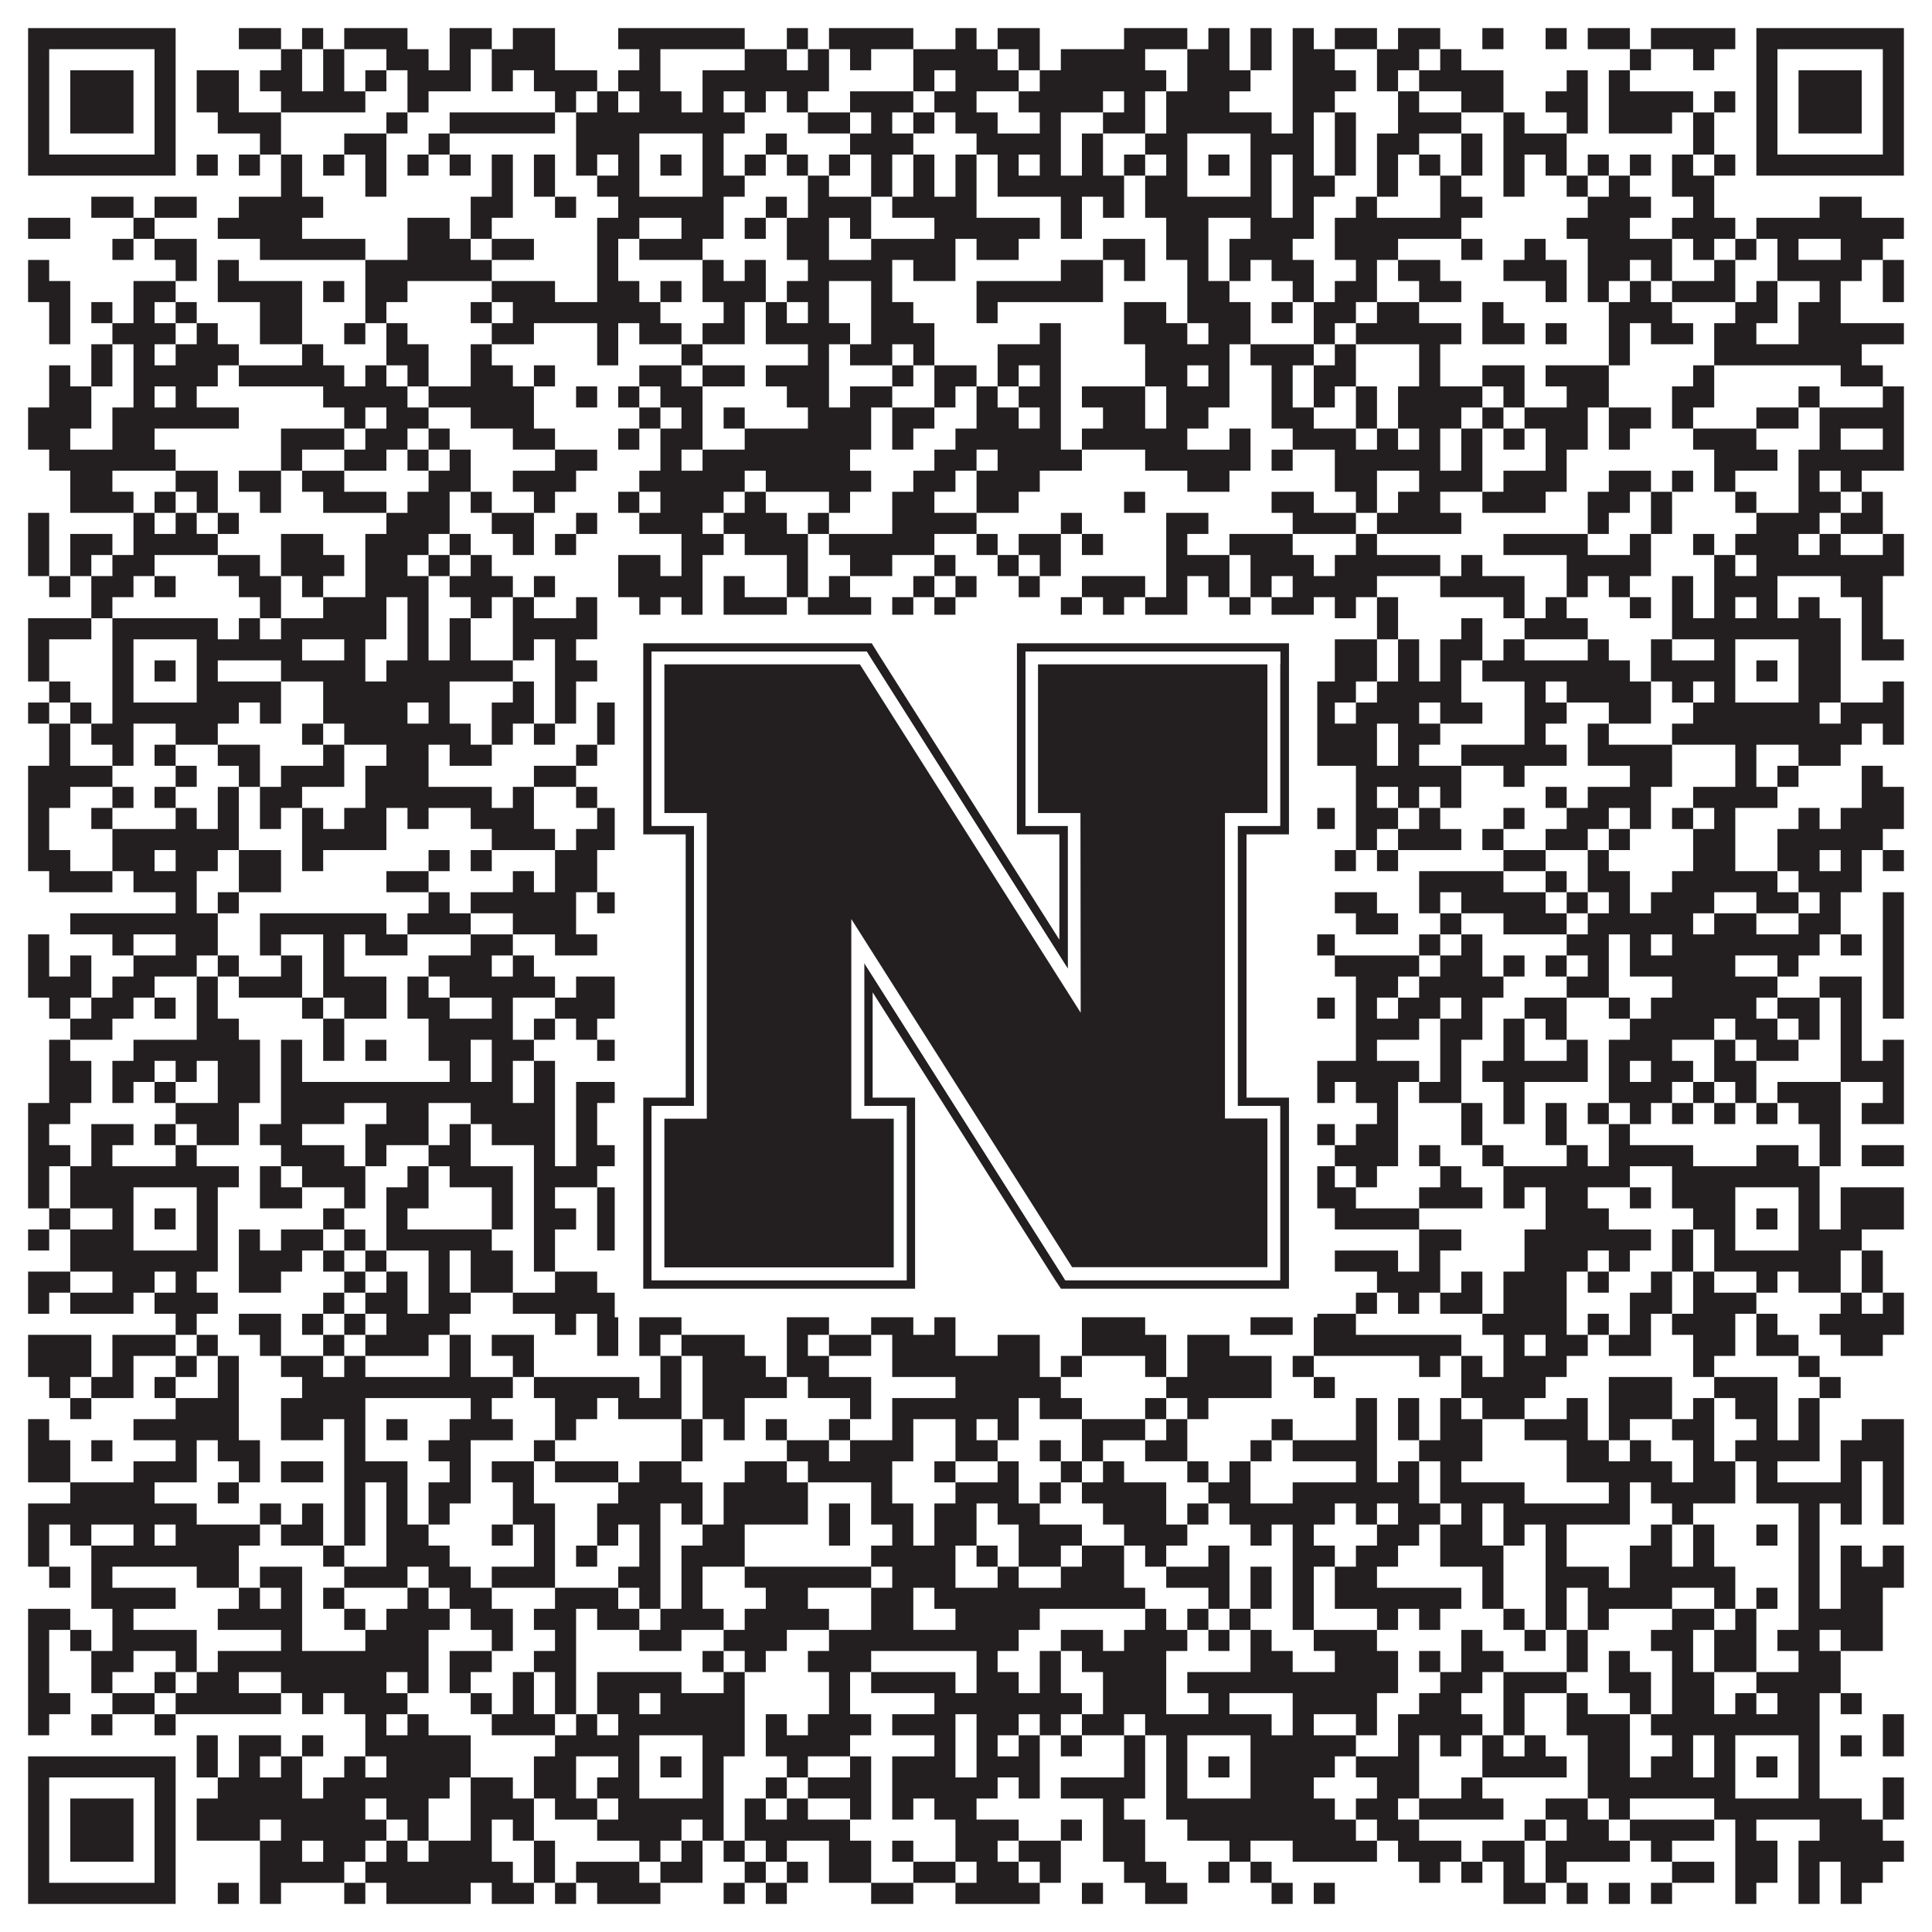
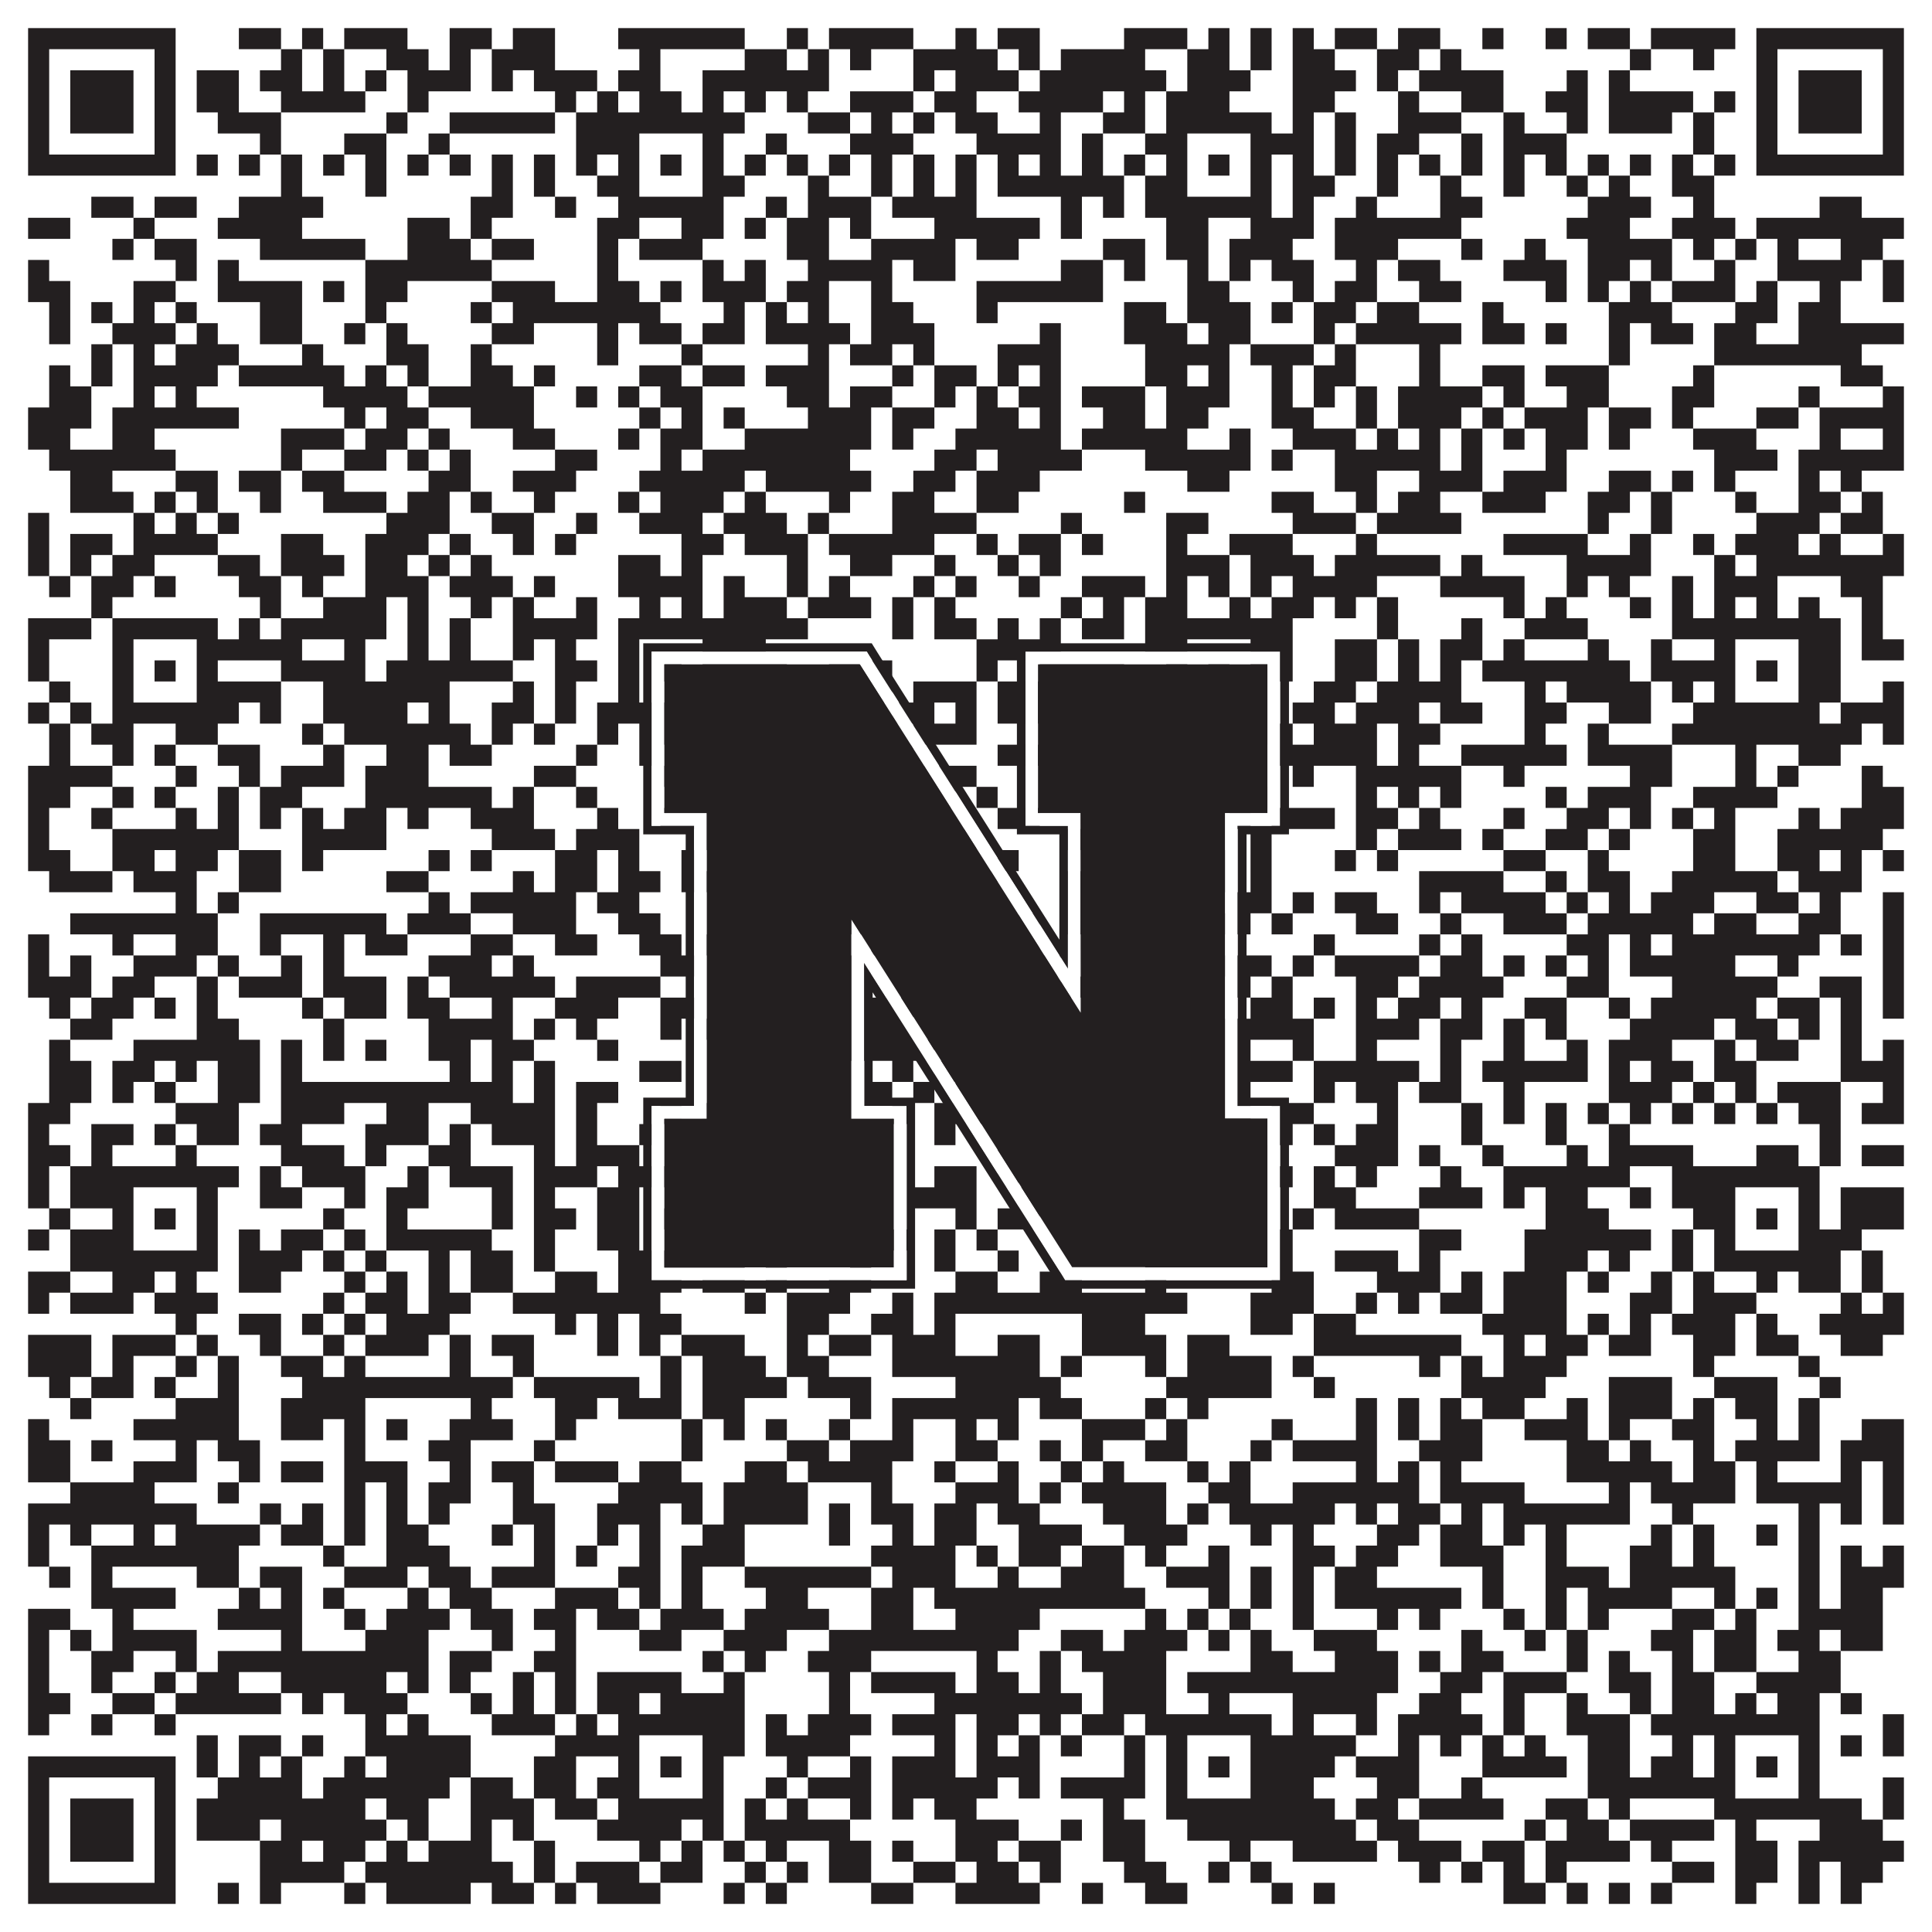
<svg xmlns="http://www.w3.org/2000/svg" version="1.1" width="1100px" height="1100px" viewBox="0 0 1100 1100">
  <rect x="0" y="0" width="1100" height="1100" fill="#ffffff" fill-opacity="1" />
  <path fill="#231f20" fill-opacity="1" d="M16,16L100,16L100,28L16,28ZM136,16L160,16L160,28L136,28ZM172,16L184,16L184,28L172,28ZM196,16L232,16L232,28L196,28ZM256,16L280,16L280,28L256,28ZM292,16L316,16L316,28L292,28ZM352,16L424,16L424,28L352,28ZM448,16L460,16L460,28L448,28ZM472,16L520,16L520,28L472,28ZM544,16L556,16L556,28L544,28ZM568,16L592,16L592,28L568,28ZM640,16L676,16L676,28L640,28ZM688,16L700,16L700,28L688,28ZM712,16L724,16L724,28L712,28ZM736,16L748,16L748,28L736,28ZM760,16L784,16L784,28L760,28ZM796,16L820,16L820,28L796,28ZM844,16L856,16L856,28L844,28ZM880,16L892,16L892,28L880,28ZM904,16L928,16L928,28L904,28ZM940,16L988,16L988,28L940,28ZM1000,16L1084,16L1084,28L1000,28ZM16,28L28,28L28,40L16,40ZM88,28L100,28L100,40L88,40ZM160,28L172,28L172,40L160,40ZM184,28L196,28L196,40L184,40ZM220,28L244,28L244,40L220,40ZM256,28L268,28L268,40L256,40ZM280,28L316,28L316,40L280,40ZM364,28L376,28L376,40L364,40ZM424,28L448,28L448,40L424,40ZM460,28L472,28L472,40L460,40ZM484,28L496,28L496,40L484,40ZM520,28L568,28L568,40L520,40ZM580,28L592,28L592,40L580,40ZM604,28L652,28L652,40L604,40ZM676,28L700,28L700,40L676,40ZM712,28L724,28L724,40L712,40ZM736,28L760,28L760,40L736,40ZM784,28L808,28L808,40L784,40ZM820,28L832,28L832,40L820,40ZM928,28L940,28L940,40L928,40ZM964,28L976,28L976,40L964,40ZM1000,28L1012,28L1012,40L1000,40ZM1072,28L1084,28L1084,40L1072,40ZM16,40L28,40L28,52L16,52ZM40,40L76,40L76,52L40,52ZM88,40L100,40L100,52L88,52ZM112,40L136,40L136,52L112,52ZM148,40L172,40L172,52L148,52ZM184,40L196,40L196,52L184,52ZM208,40L220,40L220,52L208,52ZM232,40L268,40L268,52L232,52ZM280,40L292,40L292,52L280,52ZM304,40L340,40L340,52L304,52ZM352,40L376,40L376,52L352,52ZM400,40L472,40L472,52L400,52ZM520,40L532,40L532,52L520,52ZM544,40L580,40L580,52L544,52ZM592,40L664,40L664,52L592,52ZM676,40L712,40L712,52L676,52ZM736,40L772,40L772,52L736,52ZM784,40L796,40L796,52L784,52ZM808,40L856,40L856,52L808,52ZM892,40L904,40L904,52L892,52ZM916,40L928,40L928,52L916,52ZM1000,40L1012,40L1012,52L1000,52ZM1024,40L1060,40L1060,52L1024,52ZM1072,40L1084,40L1084,52L1072,52ZM16,52L28,52L28,64L16,64ZM40,52L76,52L76,64L40,64ZM88,52L100,52L100,64L88,64ZM112,52L136,52L136,64L112,64ZM160,52L208,52L208,64L160,64ZM232,52L244,52L244,64L232,64ZM316,52L328,52L328,64L316,64ZM340,52L352,52L352,64L340,64ZM364,52L388,52L388,64L364,64ZM400,52L412,52L412,64L400,64ZM424,52L436,52L436,64L424,64ZM448,52L460,52L460,64L448,64ZM484,52L520,52L520,64L484,64ZM532,52L556,52L556,64L532,64ZM580,52L628,52L628,64L580,64ZM640,52L652,52L652,64L640,64ZM664,52L700,52L700,64L664,64ZM736,52L760,52L760,64L736,64ZM796,52L808,52L808,64L796,64ZM832,52L856,52L856,64L832,64ZM880,52L904,52L904,64L880,64ZM916,52L964,52L964,64L916,64ZM976,52L988,52L988,64L976,64ZM1000,52L1012,52L1012,64L1000,64ZM1024,52L1060,52L1060,64L1024,64ZM1072,52L1084,52L1084,64L1072,64ZM16,64L28,64L28,76L16,76ZM40,64L76,64L76,76L40,76ZM88,64L100,64L100,76L88,76ZM124,64L160,64L160,76L124,76ZM220,64L232,64L232,76L220,76ZM256,64L316,64L316,76L256,76ZM328,64L424,64L424,76L328,76ZM460,64L484,64L484,76L460,76ZM496,64L508,64L508,76L496,76ZM520,64L532,64L532,76L520,76ZM544,64L568,64L568,76L544,76ZM592,64L604,64L604,76L592,76ZM628,64L652,64L652,76L628,76ZM664,64L724,64L724,76L664,76ZM736,64L748,64L748,76L736,76ZM760,64L772,64L772,76L760,76ZM796,64L832,64L832,76L796,76ZM856,64L868,64L868,76L856,76ZM892,64L904,64L904,76L892,76ZM916,64L952,64L952,76L916,76ZM964,64L976,64L976,76L964,76ZM1000,64L1012,64L1012,76L1000,76ZM1024,64L1060,64L1060,76L1024,76ZM1072,64L1084,64L1084,76L1072,76ZM16,76L28,76L28,88L16,88ZM88,76L100,76L100,88L88,88ZM148,76L160,76L160,88L148,88ZM196,76L220,76L220,88L196,88ZM244,76L256,76L256,88L244,88ZM328,76L364,76L364,88L328,88ZM400,76L412,76L412,88L400,88ZM436,76L448,76L448,88L436,88ZM484,76L520,76L520,88L484,88ZM556,76L604,76L604,88L556,88ZM616,76L628,76L628,88L616,88ZM652,76L676,76L676,88L652,88ZM712,76L748,76L748,88L712,88ZM760,76L772,76L772,88L760,88ZM784,76L808,76L808,88L784,88ZM832,76L844,76L844,88L832,88ZM856,76L892,76L892,88L856,88ZM964,76L976,76L976,88L964,88ZM1000,76L1012,76L1012,88L1000,88ZM1072,76L1084,76L1084,88L1072,88ZM16,88L100,88L100,100L16,100ZM112,88L124,88L124,100L112,100ZM136,88L148,88L148,100L136,100ZM160,88L172,88L172,100L160,100ZM184,88L196,88L196,100L184,100ZM208,88L220,88L220,100L208,100ZM232,88L244,88L244,100L232,100ZM256,88L268,88L268,100L256,100ZM280,88L292,88L292,100L280,100ZM304,88L316,88L316,100L304,100ZM328,88L340,88L340,100L328,100ZM352,88L364,88L364,100L352,100ZM376,88L388,88L388,100L376,100ZM400,88L412,88L412,100L400,100ZM424,88L436,88L436,100L424,100ZM448,88L460,88L460,100L448,100ZM472,88L484,88L484,100L472,100ZM496,88L508,88L508,100L496,100ZM520,88L532,88L532,100L520,100ZM544,88L556,88L556,100L544,100ZM568,88L580,88L580,100L568,100ZM592,88L604,88L604,100L592,100ZM616,88L628,88L628,100L616,100ZM640,88L652,88L652,100L640,100ZM664,88L676,88L676,100L664,100ZM688,88L700,88L700,100L688,100ZM712,88L724,88L724,100L712,100ZM736,88L748,88L748,100L736,100ZM760,88L772,88L772,100L760,100ZM784,88L796,88L796,100L784,100ZM808,88L820,88L820,100L808,100ZM832,88L844,88L844,100L832,100ZM856,88L868,88L868,100L856,100ZM880,88L892,88L892,100L880,100ZM904,88L916,88L916,100L904,100ZM928,88L940,88L940,100L928,100ZM952,88L964,88L964,100L952,100ZM976,88L988,88L988,100L976,100ZM1000,88L1084,88L1084,100L1000,100ZM160,100L172,100L172,112L160,112ZM208,100L220,100L220,112L208,112ZM280,100L292,100L292,112L280,112ZM304,100L316,100L316,112L304,112ZM340,100L364,100L364,112L340,112ZM400,100L424,100L424,112L400,112ZM460,100L472,100L472,112L460,112ZM496,100L508,100L508,112L496,112ZM520,100L532,100L532,112L520,112ZM544,100L556,100L556,112L544,112ZM568,100L640,100L640,112L568,112ZM652,100L676,100L676,112L652,112ZM712,100L724,100L724,112L712,112ZM736,100L760,100L760,112L736,112ZM784,100L796,100L796,112L784,112ZM820,100L832,100L832,112L820,112ZM856,100L868,100L868,112L856,112ZM892,100L904,100L904,112L892,112ZM916,100L928,100L928,112L916,112ZM952,100L976,100L976,112L952,112ZM52,112L76,112L76,124L52,124ZM88,112L112,112L112,124L88,124ZM136,112L184,112L184,124L136,124ZM268,112L292,112L292,124L268,124ZM316,112L328,112L328,124L316,124ZM352,112L412,112L412,124L352,124ZM436,112L448,112L448,124L436,124ZM460,112L496,112L496,124L460,124ZM508,112L556,112L556,124L508,124ZM604,112L616,112L616,124L604,124ZM628,112L640,112L640,124L628,124ZM652,112L724,112L724,124L652,124ZM736,112L748,112L748,124L736,124ZM772,112L784,112L784,124L772,124ZM820,112L844,112L844,124L820,124ZM904,112L940,112L940,124L904,124ZM964,112L976,112L976,124L964,124ZM1036,112L1060,112L1060,124L1036,124ZM16,124L40,124L40,136L16,136ZM76,124L88,124L88,136L76,136ZM124,124L172,124L172,136L124,136ZM232,124L256,124L256,136L232,136ZM268,124L280,124L280,136L268,136ZM340,124L364,124L364,136L340,136ZM388,124L412,124L412,136L388,136ZM424,124L436,124L436,136L424,136ZM448,124L472,124L472,136L448,136ZM484,124L496,124L496,136L484,136ZM532,124L592,124L592,136L532,136ZM604,124L616,124L616,136L604,136ZM664,124L688,124L688,136L664,136ZM712,124L748,124L748,136L712,136ZM760,124L832,124L832,136L760,136ZM892,124L928,124L928,136L892,136ZM952,124L988,124L988,136L952,136ZM1000,124L1084,124L1084,136L1000,136ZM64,136L76,136L76,148L64,148ZM88,136L112,136L112,148L88,148ZM148,136L208,136L208,148L148,148ZM232,136L268,136L268,148L232,148ZM280,136L304,136L304,148L280,148ZM340,136L352,136L352,148L340,148ZM364,136L400,136L400,148L364,148ZM448,136L472,136L472,148L448,148ZM496,136L544,136L544,148L496,148ZM556,136L580,136L580,148L556,148ZM628,136L652,136L652,148L628,148ZM664,136L688,136L688,148L664,148ZM700,136L736,136L736,148L700,148ZM760,136L796,136L796,148L760,148ZM832,136L844,136L844,148L832,148ZM868,136L880,136L880,148L868,148ZM904,136L952,136L952,148L904,148ZM964,136L976,136L976,148L964,148ZM988,136L1000,136L1000,148L988,148ZM1012,136L1024,136L1024,148L1012,148ZM1048,136L1072,136L1072,148L1048,148ZM16,148L28,148L28,160L16,160ZM100,148L112,148L112,160L100,160ZM124,148L136,148L136,160L124,160ZM208,148L280,148L280,160L208,160ZM340,148L352,148L352,160L340,160ZM400,148L412,148L412,160L400,160ZM424,148L436,148L436,160L424,160ZM460,148L508,148L508,160L460,160ZM520,148L544,148L544,160L520,160ZM604,148L628,148L628,160L604,160ZM640,148L652,148L652,160L640,160ZM676,148L688,148L688,160L676,160ZM700,148L712,148L712,160L700,160ZM724,148L748,148L748,160L724,160ZM772,148L784,148L784,160L772,160ZM796,148L820,148L820,160L796,160ZM856,148L892,148L892,160L856,160ZM904,148L928,148L928,160L904,160ZM940,148L952,148L952,160L940,160ZM976,148L988,148L988,160L976,160ZM1012,148L1060,148L1060,160L1012,160ZM1072,148L1084,148L1084,160L1072,160ZM16,160L40,160L40,172L16,172ZM76,160L100,160L100,172L76,172ZM124,160L172,160L172,172L124,172ZM184,160L196,160L196,172L184,172ZM208,160L232,160L232,172L208,172ZM280,160L316,160L316,172L280,172ZM340,160L364,160L364,172L340,172ZM376,160L388,160L388,172L376,172ZM400,160L436,160L436,172L400,172ZM448,160L472,160L472,172L448,172ZM496,160L508,160L508,172L496,172ZM556,160L628,160L628,172L556,172ZM676,160L700,160L700,172L676,172ZM736,160L748,160L748,172L736,172ZM760,160L784,160L784,172L760,172ZM808,160L832,160L832,172L808,172ZM880,160L892,160L892,172L880,172ZM904,160L916,160L916,172L904,172ZM928,160L940,160L940,172L928,172ZM952,160L988,160L988,172L952,172ZM1000,160L1012,160L1012,172L1000,172ZM1036,160L1048,160L1048,172L1036,172ZM1072,160L1084,160L1084,172L1072,172ZM28,172L40,172L40,184L28,184ZM52,172L64,172L64,184L52,184ZM76,172L88,172L88,184L76,184ZM100,172L112,172L112,184L100,184ZM148,172L172,172L172,184L148,184ZM208,172L220,172L220,184L208,184ZM268,172L280,172L280,184L268,184ZM292,172L376,172L376,184L292,184ZM412,172L424,172L424,184L412,184ZM436,172L448,172L448,184L436,184ZM460,172L472,172L472,184L460,184ZM496,172L520,172L520,184L496,184ZM556,172L568,172L568,184L556,184ZM640,172L664,172L664,184L640,184ZM676,172L712,172L712,184L676,184ZM724,172L736,172L736,184L724,184ZM748,172L772,172L772,184L748,184ZM784,172L808,172L808,184L784,184ZM844,172L856,172L856,184L844,184ZM916,172L952,172L952,184L916,184ZM988,172L1012,172L1012,184L988,184ZM1024,172L1048,172L1048,184L1024,184ZM28,184L40,184L40,196L28,196ZM64,184L100,184L100,196L64,196ZM112,184L124,184L124,196L112,196ZM148,184L172,184L172,196L148,196ZM196,184L208,184L208,196L196,196ZM220,184L232,184L232,196L220,196ZM280,184L304,184L304,196L280,196ZM340,184L352,184L352,196L340,196ZM364,184L388,184L388,196L364,196ZM400,184L424,184L424,196L400,196ZM436,184L484,184L484,196L436,196ZM496,184L532,184L532,196L496,196ZM592,184L604,184L604,196L592,196ZM640,184L676,184L676,196L640,196ZM688,184L712,184L712,196L688,196ZM748,184L760,184L760,196L748,196ZM772,184L832,184L832,196L772,196ZM844,184L868,184L868,196L844,196ZM880,184L892,184L892,196L880,196ZM916,184L928,184L928,196L916,196ZM940,184L964,184L964,196L940,196ZM976,184L1000,184L1000,196L976,196ZM1024,184L1084,184L1084,196L1024,196ZM52,196L64,196L64,208L52,208ZM76,196L88,196L88,208L76,208ZM100,196L136,196L136,208L100,208ZM172,196L184,196L184,208L172,208ZM220,196L244,196L244,208L220,208ZM268,196L280,196L280,208L268,208ZM340,196L352,196L352,208L340,208ZM388,196L400,196L400,208L388,208ZM460,196L472,196L472,208L460,208ZM484,196L508,196L508,208L484,208ZM520,196L532,196L532,208L520,208ZM568,196L604,196L604,208L568,208ZM652,196L700,196L700,208L652,208ZM712,196L748,196L748,208L712,208ZM760,196L772,196L772,208L760,208ZM808,196L820,196L820,208L808,208ZM916,196L928,196L928,208L916,208ZM976,196L1060,196L1060,208L976,208ZM28,208L40,208L40,220L28,220ZM52,208L64,208L64,220L52,220ZM76,208L124,208L124,220L76,220ZM136,208L196,208L196,220L136,220ZM208,208L220,208L220,220L208,220ZM232,208L244,208L244,220L232,220ZM268,208L292,208L292,220L268,220ZM304,208L316,208L316,220L304,220ZM364,208L388,208L388,220L364,220ZM400,208L424,208L424,220L400,220ZM436,208L472,208L472,220L436,220ZM508,208L520,208L520,220L508,220ZM532,208L556,208L556,220L532,220ZM568,208L580,208L580,220L568,220ZM592,208L604,208L604,220L592,220ZM652,208L676,208L676,220L652,220ZM688,208L700,208L700,220L688,220ZM724,208L736,208L736,220L724,220ZM748,208L772,208L772,220L748,220ZM808,208L820,208L820,220L808,220ZM844,208L868,208L868,220L844,220ZM880,208L916,208L916,220L880,220ZM964,208L976,208L976,220L964,220ZM1048,208L1072,208L1072,220L1048,220ZM28,220L52,220L52,232L28,232ZM76,220L88,220L88,232L76,232ZM100,220L112,220L112,232L100,232ZM184,220L232,220L232,232L184,232ZM244,220L304,220L304,232L244,232ZM328,220L340,220L340,232L328,232ZM352,220L364,220L364,232L352,232ZM376,220L400,220L400,232L376,232ZM448,220L472,220L472,232L448,232ZM484,220L508,220L508,232L484,232ZM532,220L544,220L544,232L532,232ZM556,220L568,220L568,232L556,232ZM580,220L604,220L604,232L580,232ZM616,220L652,220L652,232L616,232ZM664,220L700,220L700,232L664,232ZM724,220L736,220L736,232L724,232ZM748,220L760,220L760,232L748,232ZM772,220L784,220L784,232L772,232ZM796,220L844,220L844,232L796,232ZM856,220L868,220L868,232L856,232ZM892,220L916,220L916,232L892,232ZM952,220L976,220L976,232L952,232ZM1024,220L1036,220L1036,232L1024,232ZM1072,220L1084,220L1084,232L1072,232ZM16,232L52,232L52,244L16,244ZM64,232L136,232L136,244L64,244ZM196,232L208,232L208,244L196,244ZM220,232L244,232L244,244L220,244ZM268,232L304,232L304,244L268,244ZM364,232L376,232L376,244L364,244ZM388,232L400,232L400,244L388,244ZM412,232L424,232L424,244L412,244ZM460,232L496,232L496,244L460,244ZM508,232L532,232L532,244L508,244ZM556,232L580,232L580,244L556,244ZM592,232L604,232L604,244L592,244ZM628,232L652,232L652,244L628,244ZM664,232L688,232L688,244L664,244ZM724,232L748,232L748,244L724,244ZM772,232L784,232L784,244L772,244ZM796,232L832,232L832,244L796,244ZM844,232L856,232L856,244L844,244ZM868,232L904,232L904,244L868,244ZM916,232L940,232L940,244L916,244ZM952,232L964,232L964,244L952,244ZM1000,232L1024,232L1024,244L1000,244ZM1036,232L1084,232L1084,244L1036,244ZM16,244L40,244L40,256L16,256ZM64,244L88,244L88,256L64,256ZM160,244L196,244L196,256L160,256ZM208,244L232,244L232,256L208,256ZM244,244L256,244L256,256L244,256ZM292,244L316,244L316,256L292,256ZM352,244L364,244L364,256L352,256ZM376,244L400,244L400,256L376,256ZM424,244L496,244L496,256L424,256ZM508,244L520,244L520,256L508,256ZM544,244L604,244L604,256L544,256ZM616,244L676,244L676,256L616,256ZM700,244L712,244L712,256L700,256ZM736,244L772,244L772,256L736,256ZM784,244L796,244L796,256L784,256ZM808,244L820,244L820,256L808,256ZM832,244L844,244L844,256L832,256ZM856,244L868,244L868,256L856,256ZM880,244L904,244L904,256L880,256ZM916,244L928,244L928,256L916,256ZM964,244L1000,244L1000,256L964,256ZM1036,244L1048,244L1048,256L1036,256ZM1072,244L1084,244L1084,256L1072,256ZM28,256L100,256L100,268L28,268ZM160,256L172,256L172,268L160,268ZM196,256L220,256L220,268L196,268ZM232,256L244,256L244,268L232,268ZM256,256L268,256L268,268L256,268ZM316,256L340,256L340,268L316,268ZM376,256L388,256L388,268L376,268ZM400,256L484,256L484,268L400,268ZM532,256L556,256L556,268L532,268ZM568,256L616,256L616,268L568,268ZM652,256L712,256L712,268L652,268ZM724,256L736,256L736,268L724,268ZM760,256L820,256L820,268L760,268ZM832,256L844,256L844,268L832,268ZM880,256L892,256L892,268L880,268ZM976,256L1012,256L1012,268L976,268ZM1024,256L1084,256L1084,268L1024,268ZM40,268L64,268L64,280L40,280ZM100,268L124,268L124,280L100,280ZM136,268L160,268L160,280L136,280ZM172,268L196,268L196,280L172,280ZM244,268L268,268L268,280L244,280ZM292,268L328,268L328,280L292,280ZM364,268L424,268L424,280L364,280ZM436,268L496,268L496,280L436,280ZM520,268L544,268L544,280L520,280ZM556,268L592,268L592,280L556,280ZM676,268L700,268L700,280L676,280ZM760,268L784,268L784,280L760,280ZM808,268L844,268L844,280L808,280ZM856,268L892,268L892,280L856,280ZM916,268L940,268L940,280L916,280ZM952,268L964,268L964,280L952,280ZM976,268L988,268L988,280L976,280ZM1024,268L1036,268L1036,280L1024,280ZM1048,268L1060,268L1060,280L1048,280ZM40,280L76,280L76,292L40,292ZM88,280L100,280L100,292L88,292ZM112,280L124,280L124,292L112,292ZM148,280L160,280L160,292L148,292ZM184,280L220,280L220,292L184,292ZM232,280L256,280L256,292L232,292ZM268,280L280,280L280,292L268,292ZM304,280L316,280L316,292L304,292ZM352,280L364,280L364,292L352,292ZM376,280L412,280L412,292L376,292ZM424,280L436,280L436,292L424,292ZM472,280L484,280L484,292L472,292ZM508,280L532,280L532,292L508,292ZM556,280L580,280L580,292L556,292ZM640,280L652,280L652,292L640,292ZM724,280L748,280L748,292L724,292ZM772,280L784,280L784,292L772,292ZM796,280L820,280L820,292L796,292ZM844,280L880,280L880,292L844,292ZM904,280L928,280L928,292L904,292ZM940,280L952,280L952,292L940,292ZM988,280L1000,280L1000,292L988,292ZM1024,280L1048,280L1048,292L1024,292ZM1060,280L1072,280L1072,292L1060,292ZM16,292L28,292L28,304L16,304ZM76,292L88,292L88,304L76,304ZM100,292L112,292L112,304L100,304ZM124,292L136,292L136,304L124,304ZM220,292L256,292L256,304L220,304ZM280,292L304,292L304,304L280,304ZM328,292L340,292L340,304L328,304ZM364,292L400,292L400,304L364,304ZM412,292L448,292L448,304L412,304ZM460,292L472,292L472,304L460,304ZM508,292L556,292L556,304L508,304ZM604,292L616,292L616,304L604,304ZM664,292L688,292L688,304L664,304ZM736,292L772,292L772,304L736,304ZM784,292L832,292L832,304L784,304ZM904,292L916,292L916,304L904,304ZM940,292L952,292L952,304L940,304ZM1000,292L1036,292L1036,304L1000,304ZM1048,292L1072,292L1072,304L1048,304ZM16,304L28,304L28,316L16,316ZM40,304L64,304L64,316L40,316ZM76,304L124,304L124,316L76,316ZM160,304L184,304L184,316L160,316ZM208,304L244,304L244,316L208,316ZM256,304L268,304L268,316L256,316ZM292,304L304,304L304,316L292,316ZM316,304L328,304L328,316L316,316ZM388,304L412,304L412,316L388,316ZM424,304L460,304L460,316L424,316ZM472,304L532,304L532,316L472,316ZM556,304L568,304L568,316L556,316ZM580,304L604,304L604,316L580,316ZM616,304L628,304L628,316L616,316ZM664,304L676,304L676,316L664,316ZM700,304L736,304L736,316L700,316ZM772,304L784,304L784,316L772,316ZM856,304L904,304L904,316L856,316ZM928,304L940,304L940,316L928,316ZM964,304L976,304L976,316L964,316ZM988,304L1024,304L1024,316L988,316ZM1036,304L1048,304L1048,316L1036,316ZM1072,304L1084,304L1084,316L1072,316ZM16,316L28,316L28,328L16,328ZM40,316L52,316L52,328L40,328ZM64,316L88,316L88,328L64,328ZM124,316L148,316L148,328L124,328ZM160,316L196,316L196,328L160,328ZM208,316L232,316L232,328L208,328ZM244,316L256,316L256,328L244,328ZM268,316L280,316L280,328L268,328ZM352,316L376,316L376,328L352,328ZM388,316L400,316L400,328L388,328ZM448,316L460,316L460,328L448,328ZM484,316L508,316L508,328L484,328ZM532,316L544,316L544,328L532,328ZM568,316L580,316L580,328L568,328ZM592,316L604,316L604,328L592,328ZM664,316L700,316L700,328L664,328ZM712,316L748,316L748,328L712,328ZM760,316L820,316L820,328L760,328ZM832,316L844,316L844,328L832,328ZM892,316L940,316L940,328L892,328ZM976,316L988,316L988,328L976,328ZM1000,316L1084,316L1084,328L1000,328ZM28,328L40,328L40,340L28,340ZM52,328L76,328L76,340L52,340ZM88,328L100,328L100,340L88,340ZM136,328L160,328L160,340L136,340ZM172,328L184,328L184,340L172,340ZM208,328L244,328L244,340L208,340ZM256,328L292,328L292,340L256,340ZM304,328L316,328L316,340L304,340ZM352,328L400,328L400,340L352,340ZM412,328L424,328L424,340L412,340ZM448,328L460,328L460,340L448,340ZM472,328L484,328L484,340L472,340ZM520,328L532,328L532,340L520,340ZM544,328L556,328L556,340L544,340ZM580,328L592,328L592,340L580,340ZM616,328L652,328L652,340L616,340ZM664,328L676,328L676,340L664,340ZM688,328L700,328L700,340L688,340ZM712,328L724,328L724,340L712,340ZM736,328L784,328L784,340L736,340ZM820,328L868,328L868,340L820,340ZM892,328L904,328L904,340L892,340ZM916,328L928,328L928,340L916,340ZM952,328L964,328L964,340L952,340ZM976,328L1012,328L1012,340L976,340ZM1048,328L1072,328L1072,340L1048,340ZM52,340L64,340L64,352L52,352ZM148,340L160,340L160,352L148,352ZM184,340L220,340L220,352L184,352ZM232,340L244,340L244,352L232,352ZM268,340L280,340L280,352L268,352ZM292,340L304,340L304,352L292,352ZM328,340L340,340L340,352L328,352ZM364,340L376,340L376,352L364,352ZM388,340L400,340L400,352L388,352ZM412,340L448,340L448,352L412,352ZM460,340L496,340L496,352L460,352ZM508,340L520,340L520,352L508,352ZM532,340L544,340L544,352L532,352ZM604,340L616,340L616,352L604,352ZM628,340L640,340L640,352L628,352ZM652,340L676,340L676,352L652,352ZM700,340L712,340L712,352L700,352ZM724,340L748,340L748,352L724,352ZM760,340L772,340L772,352L760,352ZM784,340L796,340L796,352L784,352ZM856,340L868,340L868,352L856,352ZM880,340L892,340L892,352L880,352ZM928,340L940,340L940,352L928,352ZM952,340L964,340L964,352L952,352ZM976,340L988,340L988,352L976,352ZM1000,340L1012,340L1012,352L1000,352ZM1024,340L1036,340L1036,352L1024,352ZM1060,340L1072,340L1072,352L1060,352ZM16,352L52,352L52,364L16,364ZM64,352L124,352L124,364L64,364ZM136,352L148,352L148,364L136,364ZM160,352L220,352L220,364L160,364ZM232,352L244,352L244,364L232,364ZM256,352L268,352L268,364L256,364ZM292,352L340,352L340,364L292,364ZM352,352L460,352L460,364L352,364ZM508,352L520,352L520,364L508,364ZM532,352L556,352L556,364L532,364ZM568,352L580,352L580,364L568,364ZM592,352L604,352L604,364L592,364ZM616,352L640,352L640,364L616,364ZM652,352L736,352L736,364L652,364ZM784,352L796,352L796,364L784,364ZM832,352L844,352L844,364L832,364ZM868,352L904,352L904,364L868,364ZM952,352L1048,352L1048,364L952,364ZM1060,352L1072,352L1072,364L1060,364ZM16,364L28,364L28,376L16,376ZM64,364L76,364L76,376L64,376ZM112,364L172,364L172,376L112,376ZM196,364L208,364L208,376L196,376ZM232,364L244,364L244,376L232,376ZM256,364L268,364L268,376L256,376ZM292,364L304,364L304,376L292,376ZM316,364L328,364L328,376L316,376ZM352,364L364,364L364,376L352,376ZM400,364L436,364L436,376L400,376ZM556,364L604,364L604,376L556,376ZM652,364L676,364L676,376L652,376ZM712,364L736,364L736,376L712,376ZM760,364L784,364L784,376L760,376ZM796,364L808,364L808,376L796,376ZM820,364L844,364L844,376L820,376ZM856,364L868,364L868,376L856,376ZM904,364L916,364L916,376L904,376ZM940,364L952,364L952,376L940,376ZM976,364L988,364L988,376L976,376ZM1024,364L1048,364L1048,376L1024,376ZM1060,364L1084,364L1084,376L1060,376ZM16,376L28,376L28,388L16,388ZM64,376L76,376L76,388L64,388ZM88,376L100,376L100,388L88,388ZM112,376L124,376L124,388L112,388ZM160,376L208,376L208,388L160,388ZM220,376L292,376L292,388L220,388ZM316,376L340,376L340,388L316,388ZM352,376L364,376L364,388L352,388ZM376,376L388,376L388,388L376,388ZM400,376L448,376L448,388L400,388ZM472,376L508,376L508,388L472,388ZM556,376L568,376L568,388L556,388ZM592,376L640,376L640,388L592,388ZM664,376L676,376L676,388L664,388ZM688,376L700,376L700,388L688,388ZM712,376L736,376L736,388L712,388ZM760,376L784,376L784,388L760,388ZM796,376L808,376L808,388L796,388ZM820,376L832,376L832,388L820,388ZM844,376L928,376L928,388L844,388ZM940,376L988,376L988,388L940,388ZM1000,376L1012,376L1012,388L1000,388ZM1024,376L1048,376L1048,388L1024,388ZM28,388L40,388L40,400L28,400ZM64,388L76,388L76,400L64,400ZM112,388L160,388L160,400L112,400ZM184,388L256,388L256,400L184,400ZM292,388L304,388L304,400L292,400ZM316,388L328,388L328,400L316,400ZM352,388L364,388L364,400L352,400ZM400,388L448,388L448,400L400,400ZM460,388L508,388L508,400L460,400ZM520,388L556,388L556,400L520,400ZM568,388L652,388L652,400L568,400ZM664,388L676,388L676,400L664,400ZM712,388L724,388L724,400L712,400ZM748,388L772,388L772,400L748,400ZM784,388L832,388L832,400L784,400ZM868,388L880,388L880,400L868,400ZM892,388L940,388L940,400L892,400ZM952,388L964,388L964,400L952,400ZM976,388L988,388L988,400L976,400ZM1024,388L1048,388L1048,400L1024,400ZM1072,388L1084,388L1084,400L1072,400ZM16,400L28,400L28,412L16,412ZM40,400L52,400L52,412L40,412ZM64,400L136,400L136,412L64,412ZM148,400L160,400L160,412L148,412ZM184,400L232,400L232,412L184,412ZM244,400L256,400L256,412L244,412ZM280,400L304,400L304,412L280,412ZM316,400L328,400L328,412L316,412ZM340,400L436,400L436,412L340,412ZM448,400L460,400L460,412L448,412ZM484,400L496,400L496,412L484,412ZM508,400L532,400L532,412L508,412ZM544,400L556,400L556,412L544,412ZM568,400L592,400L592,412L568,412ZM604,400L616,400L616,412L604,412ZM640,400L724,400L724,412L640,412ZM736,400L760,400L760,412L736,412ZM772,400L808,400L808,412L772,412ZM820,400L844,400L844,412L820,412ZM868,400L892,400L892,412L868,412ZM916,400L940,400L940,412L916,412ZM964,400L1036,400L1036,412L964,412ZM1048,400L1084,400L1084,412L1048,412ZM28,412L40,412L40,424L28,424ZM52,412L76,412L76,424L52,424ZM100,412L124,412L124,424L100,424ZM172,412L184,412L184,424L172,424ZM196,412L268,412L268,424L196,424ZM280,412L292,412L292,424L280,424ZM304,412L316,412L316,424L304,424ZM340,412L352,412L352,424L340,424ZM364,412L388,412L388,424L364,424ZM412,412L472,412L472,424L412,424ZM496,412L508,412L508,424L496,424ZM520,412L556,412L556,424L520,424ZM604,412L640,412L640,424L604,424ZM652,412L664,412L664,424L652,424ZM688,412L700,412L700,424L688,424ZM712,412L736,412L736,424L712,424ZM748,412L784,412L784,424L748,424ZM796,412L820,412L820,424L796,424ZM868,412L880,412L880,424L868,424ZM904,412L916,412L916,424L904,424ZM952,412L1060,412L1060,424L952,424ZM1072,412L1084,412L1084,424L1072,424ZM28,424L40,424L40,436L28,436ZM64,424L76,424L76,436L64,436ZM88,424L100,424L100,436L88,436ZM124,424L148,424L148,436L124,436ZM184,424L196,424L196,436L184,436ZM220,424L244,424L244,436L220,436ZM256,424L280,424L280,436L256,436ZM328,424L340,424L340,436L328,436ZM364,424L376,424L376,436L364,436ZM388,424L400,424L400,436L388,436ZM412,424L424,424L424,436L412,436ZM436,424L460,424L460,436L436,436ZM472,424L484,424L484,436L472,436ZM508,424L520,424L520,436L508,436ZM568,424L640,424L640,436L568,436ZM652,424L676,424L676,436L652,436ZM688,424L712,424L712,436L688,436ZM724,424L784,424L784,436L724,436ZM796,424L808,424L808,436L796,436ZM832,424L892,424L892,436L832,436ZM904,424L952,424L952,436L904,436ZM988,424L1000,424L1000,436L988,436ZM1024,424L1048,424L1048,436L1024,436ZM16,436L64,436L64,448L16,448ZM100,436L112,436L112,448L100,448ZM136,436L148,436L148,448L136,448ZM160,436L196,436L196,448L160,448ZM208,436L244,436L244,448L208,448ZM304,436L328,436L328,448L304,448ZM376,436L388,436L388,448L376,448ZM400,436L424,436L424,448L400,448ZM436,436L460,436L460,448L436,448ZM472,436L496,436L496,448L472,448ZM520,436L556,436L556,448L520,448ZM640,436L676,436L676,448L640,448ZM688,436L700,436L700,448L688,448ZM736,436L748,436L748,448L736,448ZM772,436L832,436L832,448L772,448ZM856,436L868,436L868,448L856,448ZM928,436L952,436L952,448L928,448ZM988,436L1000,436L1000,448L988,448ZM1012,436L1024,436L1024,448L1012,448ZM1060,436L1072,436L1072,448L1060,448ZM16,448L40,448L40,460L16,460ZM64,448L76,448L76,460L64,460ZM88,448L100,448L100,460L88,460ZM124,448L136,448L136,460L124,460ZM148,448L172,448L172,460L148,460ZM208,448L280,448L280,460L208,460ZM292,448L304,448L304,460L292,460ZM328,448L340,448L340,460L328,460ZM412,448L424,448L424,460L412,460ZM460,448L472,448L472,460L460,460ZM484,448L508,448L508,460L484,460ZM520,448L544,448L544,460L520,460ZM556,448L568,448L568,460L556,460ZM592,448L604,448L604,460L592,460ZM652,448L664,448L664,460L652,460ZM688,448L724,448L724,460L688,460ZM772,448L784,448L784,460L772,460ZM796,448L808,448L808,460L796,460ZM820,448L832,448L832,460L820,460ZM880,448L892,448L892,460L880,460ZM904,448L940,448L940,460L904,460ZM964,448L1012,448L1012,460L964,460ZM1060,448L1084,448L1084,460L1060,460ZM16,460L28,460L28,472L16,472ZM52,460L64,460L64,472L52,472ZM100,460L112,460L112,472L100,472ZM124,460L136,460L136,472L124,472ZM148,460L160,460L160,472L148,472ZM172,460L184,460L184,472L172,472ZM196,460L220,460L220,472L196,472ZM232,460L244,460L244,472L232,472ZM268,460L304,460L304,472L268,472ZM340,460L352,460L352,472L340,472ZM376,460L412,460L412,472L376,472ZM436,460L448,460L448,472L436,472ZM460,460L532,460L532,472L460,472ZM568,460L592,460L592,472L568,472ZM616,460L640,460L640,472L616,472ZM664,460L688,460L688,472L664,472ZM700,460L712,460L712,472L700,472ZM724,460L760,460L760,472L724,472ZM772,460L796,460L796,472L772,472ZM808,460L820,460L820,472L808,472ZM856,460L868,460L868,472L856,472ZM892,460L916,460L916,472L892,472ZM928,460L940,460L940,472L928,472ZM952,460L964,460L964,472L952,472ZM976,460L988,460L988,472L976,472ZM1024,460L1036,460L1036,472L1024,472ZM1048,460L1084,460L1084,472L1048,472ZM16,472L28,472L28,484L16,484ZM64,472L136,472L136,484L64,484ZM172,472L220,472L220,484L172,484ZM280,472L316,472L316,484L280,484ZM328,472L364,472L364,484L328,484ZM400,472L460,472L460,484L400,484ZM508,472L520,472L520,484L508,484ZM544,472L556,472L556,484L544,484ZM604,472L628,472L628,484L604,484ZM640,472L652,472L652,484L640,484ZM676,472L688,472L688,484L676,484ZM712,472L724,472L724,484L712,484ZM772,472L784,472L784,484L772,484ZM796,472L832,472L832,484L796,484ZM844,472L856,472L856,484L844,484ZM880,472L904,472L904,484L880,484ZM916,472L928,472L928,484L916,484ZM964,472L988,472L988,484L964,484ZM1012,472L1072,472L1072,484L1012,484ZM16,484L40,484L40,496L16,496ZM64,484L88,484L88,496L64,496ZM100,484L124,484L124,496L100,496ZM136,484L160,484L160,496L136,496ZM172,484L184,484L184,496L172,496ZM244,484L256,484L256,496L244,496ZM268,484L280,484L280,496L268,496ZM316,484L340,484L340,496L316,496ZM352,484L364,484L364,496L352,496ZM388,484L400,484L400,496L388,496ZM412,484L424,484L424,496L412,496ZM460,484L484,484L484,496L460,496ZM496,484L532,484L532,496L496,496ZM544,484L556,484L556,496L544,496ZM568,484L580,484L580,496L568,496ZM616,484L652,484L652,496L616,496ZM664,484L676,484L676,496L664,496ZM688,484L700,484L700,496L688,496ZM712,484L724,484L724,496L712,496ZM760,484L772,484L772,496L760,496ZM784,484L796,484L796,496L784,496ZM856,484L880,484L880,496L856,496ZM904,484L916,484L916,496L904,496ZM964,484L988,484L988,496L964,496ZM1012,484L1036,484L1036,496L1012,496ZM1048,484L1060,484L1060,496L1048,496ZM1072,484L1084,484L1084,496L1072,496ZM28,496L64,496L64,508L28,508ZM76,496L112,496L112,508L76,508ZM136,496L160,496L160,508L136,508ZM220,496L244,496L244,508L220,508ZM292,496L304,496L304,508L292,508ZM316,496L340,496L340,508L316,508ZM352,496L376,496L376,508L352,508ZM388,496L412,496L412,508L388,508ZM424,496L436,496L436,508L424,508ZM508,496L532,496L532,508L508,508ZM544,496L568,496L568,508L544,508ZM604,496L628,496L628,508L604,508ZM652,496L664,496L664,508L652,508ZM688,496L700,496L700,508L688,508ZM712,496L724,496L724,508L712,508ZM808,496L856,496L856,508L808,508ZM880,496L892,496L892,508L880,508ZM904,496L928,496L928,508L904,508ZM952,496L1012,496L1012,508L952,508ZM1024,496L1060,496L1060,508L1024,508ZM100,508L112,508L112,520L100,520ZM124,508L136,508L136,520L124,520ZM244,508L256,508L256,520L244,520ZM268,508L328,508L328,520L268,520ZM340,508L364,508L364,520L340,520ZM412,508L436,508L436,520L412,520ZM448,508L460,508L460,520L448,520ZM484,508L508,508L508,520L484,520ZM604,508L616,508L616,520L604,520ZM640,508L664,508L664,520L640,520ZM700,508L724,508L724,520L700,520ZM736,508L748,508L748,520L736,520ZM760,508L784,508L784,520L760,520ZM808,508L820,508L820,520L808,520ZM832,508L880,508L880,520L832,520ZM892,508L904,508L904,520L892,520ZM916,508L928,508L928,520L916,520ZM940,508L976,508L976,520L940,520ZM1000,508L1024,508L1024,520L1000,520ZM1036,508L1048,508L1048,520L1036,520ZM1072,508L1084,508L1084,520L1072,520ZM40,520L124,520L124,532L40,532ZM148,520L220,520L220,532L148,532ZM232,520L268,520L268,532L232,532ZM292,520L328,520L328,532L292,532ZM352,520L376,520L376,532L352,532ZM424,520L472,520L472,532L424,532ZM484,520L556,520L556,532L484,532ZM580,520L592,520L592,532L580,532ZM604,520L628,520L628,532L604,532ZM640,520L664,520L664,532L640,532ZM676,520L712,520L712,532L676,532ZM724,520L736,520L736,532L724,532ZM772,520L796,520L796,532L772,532ZM820,520L832,520L832,532L820,532ZM856,520L892,520L892,532L856,532ZM904,520L964,520L964,532L904,532ZM976,520L1000,520L1000,532L976,532ZM1024,520L1048,520L1048,532L1024,532ZM1072,520L1084,520L1084,532L1072,532ZM16,532L28,532L28,544L16,544ZM64,532L76,532L76,544L64,544ZM100,532L124,532L124,544L100,544ZM148,532L160,532L160,544L148,544ZM184,532L196,532L196,544L184,544ZM208,532L232,532L232,544L208,544ZM268,532L292,532L292,544L268,544ZM316,532L340,532L340,544L316,544ZM364,532L388,532L388,544L364,544ZM400,532L412,532L412,544L400,544ZM424,532L436,532L436,544L424,544ZM496,532L508,532L508,544L496,544ZM520,532L544,532L544,544L520,544ZM580,532L592,532L592,544L580,544ZM616,532L640,532L640,544L616,544ZM664,532L676,532L676,544L664,544ZM748,532L760,532L760,544L748,544ZM808,532L820,532L820,544L808,544ZM832,532L844,532L844,544L832,544ZM892,532L916,532L916,544L892,544ZM928,532L940,532L940,544L928,544ZM952,532L1036,532L1036,544L952,544ZM1048,532L1060,532L1060,544L1048,544ZM1072,532L1084,532L1084,544L1072,544ZM16,544L28,544L28,556L16,556ZM40,544L52,544L52,556L40,556ZM76,544L112,544L112,556L76,556ZM124,544L136,544L136,556L124,556ZM160,544L172,544L172,556L160,556ZM184,544L196,544L196,556L184,556ZM244,544L280,544L280,556L244,556ZM292,544L304,544L304,556L292,556ZM376,544L400,544L400,556L376,556ZM412,544L424,544L424,556L412,556ZM448,544L472,544L472,556L448,556ZM484,544L496,544L496,556L484,556ZM532,544L568,544L568,556L532,556ZM580,544L604,544L604,556L580,556ZM628,544L652,544L652,556L628,556ZM664,544L724,544L724,556L664,556ZM736,544L748,544L748,556L736,556ZM760,544L808,544L808,556L760,556ZM820,544L844,544L844,556L820,556ZM856,544L868,544L868,556L856,556ZM880,544L892,544L892,556L880,556ZM904,544L916,544L916,556L904,556ZM928,544L988,544L988,556L928,556ZM1012,544L1024,544L1024,556L1012,556ZM1072,544L1084,544L1084,556L1072,556ZM16,556L52,556L52,568L16,568ZM64,556L88,556L88,568L64,568ZM112,556L124,556L124,568L112,568ZM136,556L172,556L172,568L136,568ZM184,556L220,556L220,568L184,568ZM232,556L244,556L244,568L232,568ZM256,556L316,556L316,568L256,568ZM328,556L376,556L376,568L328,568ZM436,556L448,556L448,568L436,568ZM460,556L472,556L472,568L460,568ZM484,556L496,556L496,568L484,568ZM520,556L580,556L580,568L520,568ZM604,556L616,556L616,568L604,568ZM628,556L652,556L652,568L628,568ZM664,556L676,556L676,568L664,568ZM700,556L712,556L712,568L700,568ZM724,556L736,556L736,568L724,568ZM772,556L796,556L796,568L772,568ZM808,556L856,556L856,568L808,568ZM892,556L916,556L916,568L892,568ZM952,556L1012,556L1012,568L952,568ZM1036,556L1060,556L1060,568L1036,568ZM1072,556L1084,556L1084,568L1072,568ZM28,568L40,568L40,580L28,580ZM52,568L76,568L76,580L52,580ZM88,568L100,568L100,580L88,580ZM112,568L124,568L124,580L112,580ZM172,568L184,568L184,580L172,580ZM196,568L220,568L220,580L196,580ZM232,568L256,568L256,580L232,580ZM280,568L292,568L292,580L280,580ZM316,568L352,568L352,580L316,580ZM376,568L400,568L400,580L376,580ZM436,568L448,568L448,580L436,580ZM460,568L520,568L520,580L460,580ZM532,568L556,568L556,580L532,580ZM616,568L628,568L628,580L616,580ZM652,568L688,568L688,580L652,580ZM712,568L736,568L736,580L712,580ZM748,568L760,568L760,580L748,580ZM772,568L784,568L784,580L772,580ZM796,568L820,568L820,580L796,580ZM832,568L844,568L844,580L832,580ZM868,568L892,568L892,580L868,580ZM916,568L928,568L928,580L916,580ZM940,568L1000,568L1000,580L940,580ZM1012,568L1036,568L1036,580L1012,580ZM1048,568L1060,568L1060,580L1048,580ZM1072,568L1084,568L1084,580L1072,580ZM40,580L64,580L64,592L40,592ZM112,580L136,580L136,592L112,592ZM184,580L196,580L196,592L184,592ZM244,580L292,580L292,592L244,592ZM304,580L316,580L316,592L304,592ZM328,580L340,580L340,592L328,592ZM376,580L388,580L388,592L376,592ZM400,580L436,580L436,592L400,592ZM448,580L472,580L472,592L448,592ZM484,580L520,580L520,592L484,592ZM532,580L544,580L544,592L532,592ZM556,580L568,580L568,592L556,592ZM592,580L616,580L616,592L592,592ZM628,580L664,580L664,592L628,592ZM676,580L748,580L748,592L676,592ZM772,580L808,580L808,592L772,592ZM820,580L844,580L844,592L820,592ZM856,580L868,580L868,592L856,592ZM880,580L892,580L892,592L880,592ZM928,580L976,580L976,592L928,592ZM988,580L1012,580L1012,592L988,592ZM1024,580L1036,580L1036,592L1024,592ZM1048,580L1060,580L1060,592L1048,592ZM28,592L40,592L40,604L28,604ZM76,592L148,592L148,604L76,604ZM160,592L172,592L172,604L160,604ZM184,592L196,592L196,604L184,604ZM208,592L220,592L220,604L208,604ZM244,592L268,592L268,604L244,604ZM280,592L304,592L304,604L280,604ZM340,592L352,592L352,604L340,604ZM436,592L448,592L448,604L436,604ZM460,592L532,592L532,604L460,604ZM544,592L556,592L556,604L544,604ZM568,592L592,592L592,604L568,604ZM604,592L616,592L616,604L604,604ZM640,592L652,592L652,604L640,604ZM676,592L712,592L712,604L676,604ZM736,592L748,592L748,604L736,604ZM772,592L784,592L784,604L772,604ZM820,592L832,592L832,604L820,604ZM856,592L868,592L868,604L856,604ZM892,592L904,592L904,604L892,604ZM916,592L952,592L952,604L916,604ZM976,592L988,592L988,604L976,604ZM1000,592L1024,592L1024,604L1000,604ZM1048,592L1060,592L1060,604L1048,604ZM1072,592L1084,592L1084,604L1072,604ZM28,604L52,604L52,616L28,616ZM64,604L88,604L88,616L64,616ZM100,604L112,604L112,616L100,616ZM124,604L148,604L148,616L124,616ZM160,604L172,604L172,616L160,616ZM256,604L268,604L268,616L256,616ZM280,604L292,604L292,616L280,616ZM304,604L316,604L316,616L304,616ZM364,604L388,604L388,616L364,616ZM424,604L436,604L436,616L424,616ZM508,604L520,604L520,616L508,616ZM532,604L556,604L556,616L532,616ZM568,604L580,604L580,616L568,616ZM604,604L616,604L616,616L604,616ZM688,604L736,604L736,616L688,616ZM748,604L808,604L808,616L748,616ZM820,604L832,604L832,616L820,616ZM844,604L904,604L904,616L844,616ZM916,604L928,604L928,616L916,616ZM940,604L964,604L964,616L940,616ZM976,604L1000,604L1000,616L976,616ZM1048,604L1084,604L1084,616L1048,616ZM28,616L52,616L52,628L28,628ZM64,616L76,616L76,628L64,628ZM88,616L100,616L100,628L88,628ZM124,616L148,616L148,628L124,628ZM160,616L292,616L292,628L160,628ZM304,616L316,616L316,628L304,628ZM328,616L352,616L352,628L328,628ZM412,616L424,616L424,628L412,628ZM496,616L508,616L508,628L496,628ZM520,616L532,616L532,628L520,628ZM544,616L568,616L568,628L544,628ZM628,616L640,616L640,628L628,628ZM652,616L676,616L676,628L652,628ZM688,616L712,616L712,628L688,628ZM748,616L760,616L760,628L748,628ZM772,616L796,616L796,628L772,628ZM808,616L832,616L832,628L808,628ZM856,616L868,616L868,628L856,628ZM916,616L952,616L952,628L916,628ZM964,616L976,616L976,628L964,628ZM988,616L1000,616L1000,628L988,628ZM1012,616L1048,616L1048,628L1012,628ZM1072,616L1084,616L1084,628L1072,628ZM16,628L40,628L40,640L16,640ZM100,628L136,628L136,640L100,640ZM160,628L196,628L196,640L160,640ZM220,628L244,628L244,640L220,640ZM268,628L316,628L316,640L268,640ZM328,628L340,628L340,640L328,640ZM376,628L388,628L388,640L376,640ZM400,628L412,628L412,640L400,640ZM436,628L472,628L472,640L436,640ZM508,628L520,628L520,640L508,640ZM532,628L568,628L568,640L532,640ZM580,628L592,628L592,640L580,640ZM676,628L712,628L712,640L676,640ZM724,628L748,628L748,640L724,640ZM784,628L796,628L796,640L784,640ZM832,628L844,628L844,640L832,640ZM856,628L868,628L868,640L856,640ZM880,628L892,628L892,640L880,640ZM904,628L916,628L916,640L904,640ZM928,628L940,628L940,640L928,640ZM952,628L964,628L964,640L952,640ZM976,628L988,628L988,640L976,640ZM1000,628L1012,628L1012,640L1000,640ZM1024,628L1048,628L1048,640L1024,640ZM1060,628L1084,628L1084,640L1060,640ZM16,640L28,640L28,652L16,652ZM52,640L76,640L76,652L52,652ZM88,640L100,640L100,652L88,652ZM112,640L136,640L136,652L112,652ZM148,640L172,640L172,652L148,652ZM208,640L244,640L244,652L208,652ZM256,640L268,640L268,652L256,652ZM280,640L316,640L316,652L280,652ZM328,640L340,640L340,652L328,652ZM364,640L376,640L376,652L364,652ZM400,640L436,640L436,652L400,652ZM484,640L496,640L496,652L484,652ZM532,640L544,640L544,652L532,652ZM568,640L604,640L604,652L568,652ZM628,640L640,640L640,652L628,652ZM652,640L688,640L688,652L652,652ZM724,640L736,640L736,652L724,652ZM748,640L760,640L760,652L748,652ZM772,640L796,640L796,652L772,652ZM832,640L844,640L844,652L832,652ZM880,640L892,640L892,652L880,652ZM916,640L928,640L928,652L916,652ZM1036,640L1048,640L1048,652L1036,652ZM16,652L40,652L40,664L16,664ZM52,652L64,652L64,664L52,664ZM100,652L112,652L112,664L100,664ZM160,652L196,652L196,664L160,664ZM208,652L220,652L220,664L208,664ZM244,652L268,652L268,664L244,664ZM304,652L316,652L316,664L304,664ZM328,652L364,652L364,664L328,664ZM400,652L424,652L424,664L400,664ZM460,652L472,652L472,664L460,664ZM568,652L592,652L592,664L568,664ZM628,652L664,652L664,664L628,664ZM700,652L724,652L724,664L700,664ZM760,652L796,652L796,664L760,664ZM808,652L820,652L820,664L808,664ZM844,652L856,652L856,664L844,664ZM892,652L904,652L904,664L892,664ZM916,652L964,652L964,664L916,664ZM1000,652L1024,652L1024,664L1000,664ZM1036,652L1048,652L1048,664L1036,664ZM1060,652L1084,652L1084,664L1060,664ZM16,664L28,664L28,676L16,676ZM40,664L136,664L136,676L40,676ZM148,664L160,664L160,676L148,676ZM172,664L208,664L208,676L172,676ZM232,664L244,664L244,676L232,676ZM256,664L292,664L292,676L256,676ZM304,664L340,664L340,676L304,676ZM352,664L412,664L412,676L352,676ZM424,664L436,664L436,676L424,676ZM460,664L472,664L472,676L460,676ZM532,664L556,664L556,676L532,676ZM568,664L580,664L580,676L568,676ZM592,664L604,664L604,676L592,676ZM616,664L736,664L736,676L616,676ZM748,664L760,664L760,676L748,676ZM772,664L784,664L784,676L772,676ZM820,664L832,664L832,676L820,676ZM856,664L928,664L928,676L856,676ZM952,664L1036,664L1036,676L952,676ZM16,676L28,676L28,688L16,688ZM40,676L76,676L76,688L40,688ZM112,676L124,676L124,688L112,688ZM148,676L172,676L172,688L148,688ZM196,676L208,676L208,688L196,688ZM220,676L244,676L244,688L220,688ZM280,676L292,676L292,688L280,688ZM304,676L316,676L316,688L304,688ZM340,676L364,676L364,688L340,688ZM400,676L412,676L412,688L400,688ZM424,676L436,676L436,688L424,688ZM484,676L496,676L496,688L484,688ZM520,676L556,676L556,688L520,688ZM580,676L592,676L592,688L580,688ZM604,676L676,676L676,688L604,688ZM712,676L724,676L724,688L712,688ZM748,676L772,676L772,688L748,688ZM808,676L844,676L844,688L808,688ZM856,676L868,676L868,688L856,688ZM880,676L904,676L904,688L880,688ZM928,676L940,676L940,688L928,688ZM952,676L988,676L988,688L952,688ZM1024,676L1036,676L1036,688L1024,688ZM1048,676L1084,676L1084,688L1048,688ZM28,688L40,688L40,700L28,700ZM64,688L76,688L76,700L64,700ZM88,688L100,688L100,700L88,700ZM112,688L124,688L124,700L112,700ZM184,688L196,688L196,700L184,700ZM220,688L232,688L232,700L220,700ZM280,688L292,688L292,700L280,700ZM304,688L328,688L328,700L304,700ZM340,688L364,688L364,700L340,700ZM376,688L388,688L388,700L376,700ZM400,688L412,688L412,700L400,700ZM436,688L448,688L448,700L436,700ZM472,688L508,688L508,700L472,700ZM544,688L556,688L556,700L544,700ZM568,688L592,688L592,700L568,700ZM628,688L640,688L640,700L628,700ZM652,688L676,688L676,700L652,700ZM688,688L700,688L700,700L688,700ZM712,688L724,688L724,700L712,700ZM736,688L748,688L748,700L736,700ZM760,688L808,688L808,700L760,700ZM880,688L916,688L916,700L880,700ZM964,688L988,688L988,700L964,700ZM1000,688L1012,688L1012,700L1000,700ZM1024,688L1036,688L1036,700L1024,700ZM1048,688L1084,688L1084,700L1048,700ZM16,700L28,700L28,712L16,712ZM40,700L76,700L76,712L40,712ZM112,700L124,700L124,712L112,712ZM136,700L148,700L148,712L136,712ZM160,700L184,700L184,712L160,712ZM196,700L208,700L208,712L196,712ZM220,700L280,700L280,712L220,712ZM304,700L316,700L316,712L304,712ZM340,700L364,700L364,712L340,712ZM400,700L436,700L436,712L400,712ZM448,700L460,700L460,712L448,712ZM496,700L520,700L520,712L496,712ZM532,700L544,700L544,712L532,712ZM556,700L568,700L568,712L556,712ZM616,700L628,700L628,712L616,712ZM640,700L652,700L652,712L640,712ZM664,700L676,700L676,712L664,712ZM712,700L736,700L736,712L712,712ZM808,700L832,700L832,712L808,712ZM868,700L940,700L940,712L868,712ZM952,700L964,700L964,712L952,712ZM976,700L988,700L988,712L976,712ZM1024,700L1060,700L1060,712L1024,712ZM40,712L124,712L124,724L40,724ZM136,712L172,712L172,724L136,724ZM184,712L196,712L196,724L184,724ZM208,712L220,712L220,724L208,724ZM244,712L256,712L256,724L244,724ZM268,712L292,712L292,724L268,724ZM304,712L316,712L316,724L304,724ZM352,712L424,712L424,724L352,724ZM436,712L448,712L448,724L436,724ZM484,712L496,712L496,724L484,724ZM532,712L544,712L544,724L532,724ZM568,712L580,712L580,724L568,724ZM652,712L736,712L736,724L652,724ZM760,712L796,712L796,724L760,724ZM808,712L820,712L820,724L808,724ZM868,712L904,712L904,724L868,724ZM916,712L928,712L928,724L916,724ZM952,712L964,712L964,724L952,724ZM976,712L1048,712L1048,724L976,724ZM1060,712L1072,712L1072,724L1060,724ZM16,724L40,724L40,736L16,736ZM64,724L88,724L88,736L64,736ZM100,724L112,724L112,736L100,736ZM136,724L160,724L160,736L136,736ZM196,724L208,724L208,736L196,736ZM220,724L232,724L232,736L220,736ZM244,724L256,724L256,736L244,736ZM268,724L292,724L292,736L268,736ZM316,724L340,724L340,736L316,736ZM352,724L388,724L388,736L352,736ZM400,724L424,724L424,736L400,736ZM436,724L448,724L448,736L436,736ZM472,724L496,724L496,736L472,736ZM544,724L568,724L568,736L544,736ZM592,724L616,724L616,736L592,736ZM652,724L664,724L664,736L652,736ZM724,724L748,724L748,736L724,736ZM784,724L820,724L820,736L784,736ZM832,724L844,724L844,736L832,736ZM856,724L892,724L892,736L856,736ZM904,724L916,724L916,736L904,736ZM940,724L952,724L952,736L940,736ZM964,724L976,724L976,736L964,736ZM1000,724L1012,724L1012,736L1000,736ZM1024,724L1048,724L1048,736L1024,736ZM1060,724L1072,724L1072,736L1060,736ZM16,736L28,736L28,748L16,748ZM40,736L76,736L76,748L40,748ZM88,736L124,736L124,748L88,748ZM184,736L196,736L196,748L184,748ZM208,736L232,736L232,748L208,748ZM244,736L268,736L268,748L244,748ZM292,736L376,736L376,748L292,748ZM424,736L436,736L436,748L424,748ZM448,736L484,736L484,748L448,748ZM508,736L520,736L520,748L508,748ZM532,736L676,736L676,748L532,748ZM712,736L748,736L748,748L712,748ZM772,736L784,736L784,748L772,748ZM796,736L808,736L808,748L796,748ZM820,736L844,736L844,748L820,748ZM856,736L892,736L892,748L856,748ZM928,736L952,736L952,748L928,748ZM964,736L1000,736L1000,748L964,748ZM1048,736L1060,736L1060,748L1048,748ZM1072,736L1084,736L1084,748L1072,748ZM100,748L112,748L112,760L100,760ZM136,748L160,748L160,760L136,760ZM172,748L184,748L184,760L172,760ZM196,748L208,748L208,760L196,760ZM220,748L256,748L256,760L220,760ZM316,748L328,748L328,760L316,760ZM340,748L352,748L352,760L340,760ZM364,748L388,748L388,760L364,760ZM448,748L472,748L472,760L448,760ZM496,748L520,748L520,760L496,760ZM532,748L544,748L544,760L532,760ZM616,748L652,748L652,760L616,760ZM712,748L736,748L736,760L712,760ZM748,748L772,748L772,760L748,760ZM844,748L892,748L892,760L844,760ZM904,748L916,748L916,760L904,760ZM928,748L940,748L940,760L928,760ZM952,748L988,748L988,760L952,760ZM1000,748L1012,748L1012,760L1000,760ZM1036,748L1084,748L1084,760L1036,760ZM16,760L52,760L52,772L16,772ZM64,760L100,760L100,772L64,772ZM112,760L124,760L124,772L112,772ZM148,760L160,760L160,772L148,772ZM184,760L196,760L196,772L184,772ZM208,760L244,760L244,772L208,772ZM256,760L268,760L268,772L256,772ZM280,760L304,760L304,772L280,772ZM340,760L352,760L352,772L340,772ZM364,760L376,760L376,772L364,772ZM388,760L424,760L424,772L388,772ZM448,760L460,760L460,772L448,772ZM472,760L496,760L496,772L472,772ZM508,760L544,760L544,772L508,772ZM568,760L592,760L592,772L568,772ZM616,760L664,760L664,772L616,772ZM676,760L700,760L700,772L676,772ZM748,760L832,760L832,772L748,772ZM856,760L868,760L868,772L856,772ZM880,760L904,760L904,772L880,772ZM916,760L940,760L940,772L916,772ZM964,760L988,760L988,772L964,772ZM1000,760L1024,760L1024,772L1000,772ZM1048,760L1072,760L1072,772L1048,772ZM16,772L52,772L52,784L16,784ZM64,772L76,772L76,784L64,784ZM100,772L112,772L112,784L100,784ZM124,772L136,772L136,784L124,784ZM160,772L184,772L184,784L160,784ZM196,772L208,772L208,784L196,784ZM256,772L268,772L268,784L256,784ZM292,772L304,772L304,784L292,784ZM376,772L388,772L388,784L376,784ZM400,772L436,772L436,784L400,784ZM448,772L472,772L472,784L448,784ZM508,772L592,772L592,784L508,784ZM604,772L616,772L616,784L604,784ZM652,772L664,772L664,784L652,784ZM676,772L724,772L724,784L676,784ZM736,772L748,772L748,784L736,784ZM808,772L820,772L820,784L808,784ZM832,772L844,772L844,784L832,784ZM856,772L892,772L892,784L856,784ZM964,772L976,772L976,784L964,784ZM1024,772L1036,772L1036,784L1024,784ZM28,784L40,784L40,796L28,796ZM52,784L76,784L76,796L52,796ZM88,784L100,784L100,796L88,796ZM124,784L136,784L136,796L124,796ZM172,784L292,784L292,796L172,796ZM304,784L364,784L364,796L304,796ZM376,784L388,784L388,796L376,796ZM400,784L448,784L448,796L400,796ZM460,784L496,784L496,796L460,796ZM544,784L604,784L604,796L544,796ZM664,784L724,784L724,796L664,796ZM748,784L760,784L760,796L748,796ZM832,784L880,784L880,796L832,796ZM916,784L952,784L952,796L916,796ZM976,784L1012,784L1012,796L976,796ZM1036,784L1048,784L1048,796L1036,796ZM40,796L52,796L52,808L40,808ZM100,796L136,796L136,808L100,808ZM160,796L208,796L208,808L160,808ZM268,796L280,796L280,808L268,808ZM316,796L340,796L340,808L316,808ZM352,796L388,796L388,808L352,808ZM400,796L424,796L424,808L400,808ZM484,796L496,796L496,808L484,808ZM508,796L580,796L580,808L508,808ZM592,796L616,796L616,808L592,808ZM652,796L664,796L664,808L652,808ZM676,796L688,796L688,808L676,808ZM772,796L784,796L784,808L772,808ZM796,796L808,796L808,808L796,808ZM820,796L832,796L832,808L820,808ZM844,796L868,796L868,808L844,808ZM892,796L904,796L904,808L892,808ZM916,796L952,796L952,808L916,808ZM964,796L976,796L976,808L964,808ZM988,796L1012,796L1012,808L988,808ZM1024,796L1036,796L1036,808L1024,808ZM16,808L28,808L28,820L16,820ZM76,808L136,808L136,820L76,820ZM160,808L184,808L184,820L160,820ZM196,808L208,808L208,820L196,820ZM220,808L232,808L232,820L220,820ZM256,808L292,808L292,820L256,820ZM316,808L328,808L328,820L316,820ZM388,808L400,808L400,820L388,820ZM412,808L424,808L424,820L412,820ZM436,808L448,808L448,820L436,820ZM472,808L484,808L484,820L472,820ZM508,808L520,808L520,820L508,820ZM544,808L556,808L556,820L544,820ZM568,808L580,808L580,820L568,820ZM616,808L652,808L652,820L616,820ZM664,808L676,808L676,820L664,820ZM724,808L736,808L736,820L724,820ZM772,808L784,808L784,820L772,820ZM796,808L808,808L808,820L796,820ZM820,808L844,808L844,820L820,820ZM868,808L904,808L904,820L868,820ZM916,808L928,808L928,820L916,820ZM952,808L976,808L976,820L952,820ZM1000,808L1012,808L1012,820L1000,820ZM1024,808L1036,808L1036,820L1024,820ZM1060,808L1084,808L1084,820L1060,820ZM16,820L40,820L40,832L16,832ZM52,820L64,820L64,832L52,832ZM100,820L112,820L112,832L100,832ZM124,820L148,820L148,832L124,832ZM196,820L208,820L208,832L196,832ZM244,820L268,820L268,832L244,832ZM304,820L316,820L316,832L304,832ZM388,820L400,820L400,832L388,832ZM448,820L472,820L472,832L448,832ZM484,820L520,820L520,832L484,832ZM544,820L568,820L568,832L544,832ZM592,820L604,820L604,832L592,832ZM616,820L628,820L628,832L616,832ZM652,820L676,820L676,832L652,832ZM712,820L724,820L724,832L712,832ZM736,820L784,820L784,832L736,832ZM808,820L844,820L844,832L808,832ZM892,820L916,820L916,832L892,832ZM928,820L940,820L940,832L928,832ZM964,820L976,820L976,832L964,832ZM988,820L1036,820L1036,832L988,832ZM1048,820L1084,820L1084,832L1048,832ZM16,832L40,832L40,844L16,844ZM76,832L112,832L112,844L76,844ZM136,832L148,832L148,844L136,844ZM160,832L184,832L184,844L160,844ZM196,832L232,832L232,844L196,844ZM256,832L268,832L268,844L256,844ZM280,832L304,832L304,844L280,844ZM316,832L352,832L352,844L316,844ZM364,832L388,832L388,844L364,844ZM424,832L448,832L448,844L424,844ZM460,832L508,832L508,844L460,844ZM532,832L544,832L544,844L532,844ZM568,832L580,832L580,844L568,844ZM604,832L616,832L616,844L604,844ZM628,832L640,832L640,844L628,844ZM676,832L688,832L688,844L676,844ZM700,832L712,832L712,844L700,844ZM772,832L784,832L784,844L772,844ZM796,832L808,832L808,844L796,844ZM820,832L832,832L832,844L820,844ZM892,832L952,832L952,844L892,844ZM964,832L988,832L988,844L964,844ZM1000,832L1012,832L1012,844L1000,844ZM1048,832L1060,832L1060,844L1048,844ZM1072,832L1084,832L1084,844L1072,844ZM40,844L88,844L88,856L40,856ZM124,844L136,844L136,856L124,856ZM196,844L208,844L208,856L196,856ZM220,844L232,844L232,856L220,856ZM244,844L268,844L268,856L244,856ZM292,844L304,844L304,856L292,856ZM352,844L400,844L400,856L352,856ZM412,844L460,844L460,856L412,856ZM496,844L508,844L508,856L496,856ZM544,844L580,844L580,856L544,856ZM592,844L604,844L604,856L592,856ZM616,844L664,844L664,856L616,856ZM688,844L712,844L712,856L688,856ZM736,844L808,844L808,856L736,856ZM820,844L868,844L868,856L820,856ZM916,844L928,844L928,856L916,856ZM940,844L988,844L988,856L940,856ZM1000,844L1060,844L1060,856L1000,856ZM1072,844L1084,844L1084,856L1072,856ZM16,856L112,856L112,868L16,868ZM148,856L160,856L160,868L148,868ZM172,856L184,856L184,868L172,868ZM196,856L208,856L208,868L196,868ZM220,856L232,856L232,868L220,868ZM244,856L256,856L256,868L244,868ZM292,856L316,856L316,868L292,868ZM340,856L376,856L376,868L340,868ZM388,856L400,856L400,868L388,868ZM412,856L460,856L460,868L412,868ZM472,856L484,856L484,868L472,868ZM496,856L520,856L520,868L496,868ZM532,856L556,856L556,868L532,868ZM568,856L592,856L592,868L568,868ZM628,856L664,856L664,868L628,868ZM676,856L688,856L688,868L676,868ZM700,856L760,856L760,868L700,868ZM772,856L784,856L784,868L772,868ZM796,856L820,856L820,868L796,868ZM832,856L844,856L844,868L832,868ZM856,856L928,856L928,868L856,868ZM952,856L964,856L964,868L952,868ZM1024,856L1036,856L1036,868L1024,868ZM1048,856L1060,856L1060,868L1048,868ZM1072,856L1084,856L1084,868L1072,868ZM16,868L28,868L28,880L16,880ZM40,868L52,868L52,880L40,880ZM76,868L88,868L88,880L76,880ZM100,868L148,868L148,880L100,880ZM160,868L184,868L184,880L160,880ZM196,868L208,868L208,880L196,880ZM220,868L244,868L244,880L220,880ZM280,868L292,868L292,880L280,880ZM304,868L316,868L316,880L304,880ZM340,868L352,868L352,880L340,880ZM364,868L376,868L376,880L364,880ZM400,868L424,868L424,880L400,880ZM472,868L484,868L484,880L472,880ZM508,868L520,868L520,880L508,880ZM532,868L556,868L556,880L532,880ZM580,868L616,868L616,880L580,880ZM640,868L676,868L676,880L640,880ZM712,868L724,868L724,880L712,880ZM736,868L748,868L748,880L736,880ZM784,868L808,868L808,880L784,880ZM820,868L844,868L844,880L820,880ZM856,868L868,868L868,880L856,880ZM880,868L892,868L892,880L880,880ZM940,868L952,868L952,880L940,880ZM964,868L976,868L976,880L964,880ZM1000,868L1012,868L1012,880L1000,880ZM1024,868L1036,868L1036,880L1024,880ZM16,880L28,880L28,892L16,892ZM52,880L136,880L136,892L52,892ZM184,880L196,880L196,892L184,892ZM220,880L256,880L256,892L220,892ZM304,880L316,880L316,892L304,892ZM328,880L340,880L340,892L328,892ZM364,880L376,880L376,892L364,892ZM388,880L424,880L424,892L388,892ZM496,880L544,880L544,892L496,892ZM556,880L568,880L568,892L556,892ZM580,880L604,880L604,892L580,892ZM616,880L640,880L640,892L616,892ZM652,880L664,880L664,892L652,892ZM688,880L700,880L700,892L688,892ZM736,880L760,880L760,892L736,892ZM772,880L796,880L796,892L772,892ZM820,880L856,880L856,892L820,892ZM880,880L892,880L892,892L880,892ZM928,880L952,880L952,892L928,892ZM964,880L976,880L976,892L964,892ZM1024,880L1036,880L1036,892L1024,892ZM1048,880L1060,880L1060,892L1048,892ZM1072,880L1084,880L1084,892L1072,892ZM28,892L40,892L40,904L28,904ZM52,892L64,892L64,904L52,904ZM112,892L136,892L136,904L112,904ZM148,892L172,892L172,904L148,904ZM196,892L232,892L232,904L196,904ZM244,892L268,892L268,904L244,904ZM280,892L316,892L316,904L280,904ZM352,892L376,892L376,904L352,904ZM388,892L400,892L400,904L388,904ZM424,892L496,892L496,904L424,904ZM508,892L544,892L544,904L508,904ZM568,892L580,892L580,904L568,904ZM604,892L640,892L640,904L604,904ZM664,892L700,892L700,904L664,904ZM712,892L724,892L724,904L712,904ZM736,892L748,892L748,904L736,904ZM760,892L784,892L784,904L760,904ZM844,892L856,892L856,904L844,904ZM880,892L916,892L916,904L880,904ZM928,892L988,892L988,904L928,904ZM1024,892L1036,892L1036,904L1024,904ZM1048,892L1084,892L1084,904L1048,904ZM52,904L100,904L100,916L52,916ZM136,904L148,904L148,916L136,916ZM160,904L172,904L172,916L160,916ZM184,904L196,904L196,916L184,916ZM232,904L244,904L244,916L232,916ZM256,904L280,904L280,916L256,916ZM316,904L352,904L352,916L316,916ZM364,904L376,904L376,916L364,916ZM388,904L400,904L400,916L388,916ZM436,904L460,904L460,916L436,916ZM496,904L520,904L520,916L496,916ZM532,904L652,904L652,916L532,916ZM688,904L700,904L700,916L688,916ZM712,904L724,904L724,916L712,916ZM736,904L748,904L748,916L736,916ZM760,904L832,904L832,916L760,916ZM844,904L856,904L856,916L844,916ZM880,904L892,904L892,916L880,916ZM904,904L952,904L952,916L904,916ZM976,904L988,904L988,916L976,916ZM1000,904L1012,904L1012,916L1000,916ZM1024,904L1036,904L1036,916L1024,916ZM1048,904L1072,904L1072,916L1048,916ZM16,916L40,916L40,928L16,928ZM64,916L76,916L76,928L64,928ZM124,916L172,916L172,928L124,928ZM196,916L208,916L208,928L196,928ZM220,916L256,916L256,928L220,928ZM268,916L292,916L292,928L268,928ZM304,916L328,916L328,928L304,928ZM340,916L364,916L364,928L340,928ZM376,916L412,916L412,928L376,928ZM424,916L472,916L472,928L424,928ZM496,916L520,916L520,928L496,928ZM544,916L592,916L592,928L544,928ZM652,916L664,916L664,928L652,928ZM676,916L688,916L688,928L676,928ZM700,916L712,916L712,928L700,928ZM736,916L748,916L748,928L736,928ZM784,916L796,916L796,928L784,928ZM808,916L820,916L820,928L808,928ZM856,916L868,916L868,928L856,928ZM880,916L892,916L892,928L880,928ZM904,916L916,916L916,928L904,928ZM952,916L976,916L976,928L952,928ZM988,916L1000,916L1000,928L988,928ZM1024,916L1072,916L1072,928L1024,928ZM16,928L28,928L28,940L16,940ZM40,928L52,928L52,940L40,940ZM64,928L112,928L112,940L64,940ZM160,928L172,928L172,940L160,940ZM208,928L244,928L244,940L208,940ZM280,928L292,928L292,940L280,940ZM316,928L328,928L328,940L316,940ZM364,928L388,928L388,940L364,940ZM412,928L448,928L448,940L412,940ZM472,928L580,928L580,940L472,940ZM604,928L628,928L628,940L604,940ZM640,928L676,928L676,940L640,940ZM688,928L700,928L700,940L688,940ZM712,928L724,928L724,940L712,940ZM748,928L784,928L784,940L748,940ZM832,928L844,928L844,940L832,940ZM868,928L880,928L880,940L868,940ZM892,928L904,928L904,940L892,940ZM940,928L964,928L964,940L940,940ZM976,928L1000,928L1000,940L976,940ZM1012,928L1036,928L1036,940L1012,940ZM1048,928L1072,928L1072,940L1048,940ZM16,940L28,940L28,952L16,952ZM52,940L76,940L76,952L52,952ZM100,940L112,940L112,952L100,952ZM124,940L244,940L244,952L124,952ZM256,940L280,940L280,952L256,952ZM304,940L328,940L328,952L304,952ZM400,940L412,940L412,952L400,952ZM424,940L436,940L436,952L424,952ZM460,940L496,940L496,952L460,952ZM556,940L568,940L568,952L556,952ZM592,940L604,940L604,952L592,952ZM616,940L664,940L664,952L616,952ZM712,940L736,940L736,952L712,952ZM760,940L796,940L796,952L760,952ZM808,940L820,940L820,952L808,952ZM832,940L856,940L856,952L832,952ZM892,940L904,940L904,952L892,952ZM916,940L928,940L928,952L916,952ZM952,940L964,940L964,952L952,952ZM976,940L1000,940L1000,952L976,952ZM1024,940L1048,940L1048,952L1024,952ZM16,952L28,952L28,964L16,964ZM52,952L64,952L64,964L52,964ZM88,952L100,952L100,964L88,964ZM112,952L136,952L136,964L112,964ZM160,952L220,952L220,964L160,964ZM232,952L244,952L244,964L232,964ZM256,952L268,952L268,964L256,964ZM292,952L304,952L304,964L292,964ZM316,952L328,952L328,964L316,964ZM340,952L388,952L388,964L340,964ZM412,952L424,952L424,964L412,964ZM472,952L484,952L484,964L472,964ZM496,952L544,952L544,964L496,964ZM556,952L580,952L580,964L556,964ZM592,952L604,952L604,964L592,964ZM628,952L664,952L664,964L628,964ZM676,952L796,952L796,964L676,964ZM820,952L844,952L844,964L820,964ZM856,952L892,952L892,964L856,964ZM916,952L940,952L940,964L916,964ZM952,952L976,952L976,964L952,964ZM1000,952L1048,952L1048,964L1000,964ZM16,964L40,964L40,976L16,976ZM64,964L88,964L88,976L64,976ZM100,964L160,964L160,976L100,976ZM172,964L184,964L184,976L172,976ZM196,964L232,964L232,976L196,976ZM268,964L280,964L280,976L268,976ZM292,964L304,964L304,976L292,976ZM316,964L328,964L328,976L316,976ZM340,964L364,964L364,976L340,976ZM376,964L424,964L424,976L376,976ZM472,964L484,964L484,976L472,976ZM532,964L616,964L616,976L532,976ZM628,964L664,964L664,976L628,976ZM688,964L700,964L700,976L688,976ZM736,964L784,964L784,976L736,976ZM808,964L832,964L832,976L808,976ZM856,964L868,964L868,976L856,976ZM892,964L904,964L904,976L892,976ZM928,964L940,964L940,976L928,976ZM952,964L976,964L976,976L952,976ZM988,964L1000,964L1000,976L988,976ZM1012,964L1036,964L1036,976L1012,976ZM1048,964L1060,964L1060,976L1048,976ZM16,976L28,976L28,988L16,988ZM52,976L64,976L64,988L52,988ZM88,976L100,976L100,988L88,988ZM208,976L220,976L220,988L208,988ZM232,976L244,976L244,988L232,988ZM280,976L316,976L316,988L280,988ZM328,976L340,976L340,988L328,988ZM352,976L424,976L424,988L352,988ZM436,976L448,976L448,988L436,988ZM460,976L496,976L496,988L460,988ZM508,976L544,976L544,988L508,988ZM556,976L580,976L580,988L556,988ZM592,976L604,976L604,988L592,988ZM616,976L640,976L640,988L616,988ZM652,976L724,976L724,988L652,988ZM736,976L748,976L748,988L736,988ZM772,976L784,976L784,988L772,988ZM796,976L844,976L844,988L796,988ZM856,976L868,976L868,988L856,988ZM892,976L928,976L928,988L892,988ZM940,976L1036,976L1036,988L940,988ZM1072,976L1084,976L1084,988L1072,988ZM112,988L124,988L124,1000L112,1000ZM136,988L160,988L160,1000L136,1000ZM172,988L184,988L184,1000L172,1000ZM208,988L268,988L268,1000L208,1000ZM316,988L364,988L364,1000L316,1000ZM400,988L424,988L424,1000L400,1000ZM436,988L484,988L484,1000L436,1000ZM532,988L544,988L544,1000L532,1000ZM556,988L568,988L568,1000L556,1000ZM580,988L592,988L592,1000L580,1000ZM604,988L616,988L616,1000L604,1000ZM640,988L652,988L652,1000L640,1000ZM664,988L676,988L676,1000L664,1000ZM712,988L772,988L772,1000L712,1000ZM796,988L808,988L808,1000L796,1000ZM820,988L832,988L832,1000L820,1000ZM844,988L856,988L856,1000L844,1000ZM868,988L880,988L880,1000L868,1000ZM904,988L928,988L928,1000L904,1000ZM952,988L964,988L964,1000L952,1000ZM976,988L988,988L988,1000L976,1000ZM1024,988L1036,988L1036,1000L1024,1000ZM1048,988L1060,988L1060,1000L1048,1000ZM1072,988L1084,988L1084,1000L1072,1000ZM16,1000L100,1000L100,1012L16,1012ZM112,1000L124,1000L124,1012L112,1012ZM136,1000L148,1000L148,1012L136,1012ZM160,1000L172,1000L172,1012L160,1012ZM196,1000L208,1000L208,1012L196,1012ZM220,1000L268,1000L268,1012L220,1012ZM304,1000L328,1000L328,1012L304,1012ZM352,1000L364,1000L364,1012L352,1012ZM376,1000L388,1000L388,1012L376,1012ZM400,1000L412,1000L412,1012L400,1012ZM448,1000L460,1000L460,1012L448,1012ZM484,1000L496,1000L496,1012L484,1012ZM508,1000L544,1000L544,1012L508,1012ZM556,1000L592,1000L592,1012L556,1012ZM640,1000L652,1000L652,1012L640,1012ZM664,1000L676,1000L676,1012L664,1012ZM688,1000L700,1000L700,1012L688,1012ZM712,1000L760,1000L760,1012L712,1012ZM772,1000L808,1000L808,1012L772,1012ZM844,1000L892,1000L892,1012L844,1012ZM904,1000L928,1000L928,1012L904,1012ZM940,1000L964,1000L964,1012L940,1012ZM976,1000L988,1000L988,1012L976,1012ZM1000,1000L1012,1000L1012,1012L1000,1012ZM1024,1000L1036,1000L1036,1012L1024,1012ZM16,1012L28,1012L28,1024L16,1024ZM88,1012L100,1012L100,1024L88,1024ZM124,1012L172,1012L172,1024L124,1024ZM184,1012L256,1012L256,1024L184,1024ZM268,1012L292,1012L292,1024L268,1024ZM304,1012L328,1012L328,1024L304,1024ZM340,1012L364,1012L364,1024L340,1024ZM400,1012L412,1012L412,1024L400,1024ZM436,1012L448,1012L448,1024L436,1024ZM460,1012L496,1012L496,1024L460,1024ZM508,1012L568,1012L568,1024L508,1024ZM580,1012L592,1012L592,1024L580,1024ZM604,1012L652,1012L652,1024L604,1024ZM664,1012L676,1012L676,1024L664,1024ZM712,1012L748,1012L748,1024L712,1024ZM784,1012L808,1012L808,1024L784,1024ZM832,1012L844,1012L844,1024L832,1024ZM904,1012L988,1012L988,1024L904,1024ZM1024,1012L1036,1012L1036,1024L1024,1024ZM1072,1012L1084,1012L1084,1024L1072,1024ZM16,1024L28,1024L28,1036L16,1036ZM40,1024L76,1024L76,1036L40,1036ZM88,1024L100,1024L100,1036L88,1036ZM112,1024L208,1024L208,1036L112,1036ZM220,1024L244,1024L244,1036L220,1036ZM268,1024L304,1024L304,1036L268,1036ZM316,1024L340,1024L340,1036L316,1036ZM352,1024L412,1024L412,1036L352,1036ZM424,1024L436,1024L436,1036L424,1036ZM448,1024L460,1024L460,1036L448,1036ZM484,1024L496,1024L496,1036L484,1036ZM508,1024L520,1024L520,1036L508,1036ZM532,1024L556,1024L556,1036L532,1036ZM628,1024L640,1024L640,1036L628,1036ZM664,1024L760,1024L760,1036L664,1036ZM772,1024L796,1024L796,1036L772,1036ZM808,1024L856,1024L856,1036L808,1036ZM880,1024L904,1024L904,1036L880,1036ZM916,1024L928,1024L928,1036L916,1036ZM976,1024L1060,1024L1060,1036L976,1036ZM1072,1024L1084,1024L1084,1036L1072,1036ZM16,1036L28,1036L28,1048L16,1048ZM40,1036L76,1036L76,1048L40,1048ZM88,1036L100,1036L100,1048L88,1048ZM112,1036L148,1036L148,1048L112,1048ZM160,1036L220,1036L220,1048L160,1048ZM232,1036L244,1036L244,1048L232,1048ZM268,1036L280,1036L280,1048L268,1048ZM292,1036L304,1036L304,1048L292,1048ZM340,1036L388,1036L388,1048L340,1048ZM400,1036L412,1036L412,1048L400,1048ZM424,1036L484,1036L484,1048L424,1048ZM544,1036L580,1036L580,1048L544,1048ZM604,1036L616,1036L616,1048L604,1048ZM628,1036L652,1036L652,1048L628,1048ZM676,1036L772,1036L772,1048L676,1048ZM784,1036L808,1036L808,1048L784,1048ZM868,1036L880,1036L880,1048L868,1048ZM892,1036L916,1036L916,1048L892,1048ZM928,1036L976,1036L976,1048L928,1048ZM988,1036L1000,1036L1000,1048L988,1048ZM1036,1036L1072,1036L1072,1048L1036,1048ZM16,1048L28,1048L28,1060L16,1060ZM40,1048L76,1048L76,1060L40,1060ZM88,1048L100,1048L100,1060L88,1060ZM148,1048L172,1048L172,1060L148,1060ZM184,1048L208,1048L208,1060L184,1060ZM220,1048L232,1048L232,1060L220,1060ZM244,1048L280,1048L280,1060L244,1060ZM304,1048L316,1048L316,1060L304,1060ZM364,1048L376,1048L376,1060L364,1060ZM388,1048L400,1048L400,1060L388,1060ZM412,1048L424,1048L424,1060L412,1060ZM436,1048L448,1048L448,1060L436,1060ZM472,1048L496,1048L496,1060L472,1060ZM508,1048L520,1048L520,1060L508,1060ZM544,1048L568,1048L568,1060L544,1060ZM580,1048L604,1048L604,1060L580,1060ZM628,1048L652,1048L652,1060L628,1060ZM700,1048L712,1048L712,1060L700,1060ZM736,1048L784,1048L784,1060L736,1060ZM796,1048L832,1048L832,1060L796,1060ZM844,1048L868,1048L868,1060L844,1060ZM880,1048L928,1048L928,1060L880,1060ZM940,1048L952,1048L952,1060L940,1060ZM988,1048L1012,1048L1012,1060L988,1060ZM1024,1048L1084,1048L1084,1060L1024,1060ZM16,1060L28,1060L28,1072L16,1072ZM88,1060L100,1060L100,1072L88,1072ZM148,1060L196,1060L196,1072L148,1072ZM208,1060L292,1060L292,1072L208,1072ZM304,1060L316,1060L316,1072L304,1072ZM328,1060L364,1060L364,1072L328,1072ZM376,1060L400,1060L400,1072L376,1072ZM424,1060L436,1060L436,1072L424,1072ZM448,1060L460,1060L460,1072L448,1072ZM472,1060L496,1060L496,1072L472,1072ZM520,1060L544,1060L544,1072L520,1072ZM556,1060L580,1060L580,1072L556,1072ZM592,1060L604,1060L604,1072L592,1072ZM640,1060L664,1060L664,1072L640,1072ZM688,1060L700,1060L700,1072L688,1072ZM712,1060L724,1060L724,1072L712,1072ZM808,1060L820,1060L820,1072L808,1072ZM832,1060L844,1060L844,1072L832,1072ZM856,1060L868,1060L868,1072L856,1072ZM880,1060L892,1060L892,1072L880,1072ZM952,1060L976,1060L976,1072L952,1072ZM988,1060L1012,1060L1012,1072L988,1072ZM1024,1060L1036,1060L1036,1072L1024,1072ZM1048,1060L1072,1060L1072,1072L1048,1072ZM16,1072L100,1072L100,1084L16,1084ZM124,1072L136,1072L136,1084L124,1084ZM148,1072L160,1072L160,1084L148,1084ZM196,1072L208,1072L208,1084L196,1084ZM220,1072L268,1072L268,1084L220,1084ZM280,1072L304,1072L304,1084L280,1084ZM316,1072L328,1072L328,1084L316,1084ZM340,1072L376,1072L376,1084L340,1084ZM412,1072L424,1072L424,1084L412,1084ZM436,1072L448,1072L448,1084L436,1084ZM496,1072L520,1072L520,1084L496,1084ZM544,1072L592,1072L592,1084L544,1084ZM616,1072L628,1072L628,1084L616,1084ZM652,1072L676,1072L676,1084L652,1084ZM724,1072L736,1072L736,1084L724,1084ZM748,1072L760,1072L760,1084L748,1084ZM856,1072L880,1072L880,1084L856,1084ZM892,1072L904,1072L904,1084L892,1084ZM916,1072L928,1072L928,1084L916,1084ZM940,1072L952,1072L952,1084L940,1084ZM988,1072L1000,1072L1000,1084L988,1084ZM1024,1072L1036,1072L1036,1084L1024,1084ZM1048,1072L1060,1072L1060,1084L1048,1084Z" />
  <svg x="350" y="350" width="400" height="400" version="1.1" viewBox="0 0 302.9 302.9" style="enable-background:new 0 0 302.9 302.9;" xml:space="preserve">
    <style type="text/css">
	.st0{fill:#FFFFFF;}
	.st1{fill:#231F20;}
</style>
    <g>
-       <rect class="st0" width="302.9" height="302.9" />
-     </g>
+       </g>
    <g>
      <g>
        <path class="st1" d="M281.4,12.3h-108v82.4h18.3v45.4L113.4,16.5l-2.6-4.2H12.3v82.4h18.3v113.5H12.3v82.4h117.2v-82.4h-18.3    v-45.4l78.4,123.6l2.8,4.2h98.3v-82.4h-18.3V94.7h18.3V12.3H281.4L281.4,12.3z M286.9,21.4V91h-18.3v120.8h18.3v75.1h-92.6    l-1.6-2.6l-85.1-134.2v61.7h18.3v75.1H15.9v-75.1h18.3V91H15.9V15.9h92.7l1.7,2.6l85.1,134.2V91h-18.3V15.9h109.9V21.4L286.9,21.4    z" />
        <path class="st0" d="M281.4,15.9H177.1V91h18.3v61.7L110.2,18.5l-1.5-2.6H15.9V91h18.3v120.8H15.9v75.1h109.9v-75.1h-18.3v-61.7    l85.1,134.2l1.6,2.6h92.6v-75.1h-18.3V91h18.3V15.9H281.4z M120.3,217.4L120.3,217.4v64.1H21.4v-64.1h18.3V85.5H21.4V21.4h84.2    l95.2,150.1V85.5h-18.3V21.4h98.9v64.1h-18.3v131.8h18.3v64.1h-84.2L102,131.3v86.1C102,217.4,120.3,217.4,120.3,217.4z" />
      </g>
      <path class="st1" d="M200.9,171.6L200.9,171.6L105.7,21.4H21.4v64.1h18.3v131.8H21.4v64.1h98.9v-64.1H102v-86.1l95.2,150.1h84.2   v-64.1h-18.3V85.5h18.3V21.4h-98.9v64.1h18.3L200.9,171.6L200.9,171.6z" />
    </g>
  </svg>
</svg>